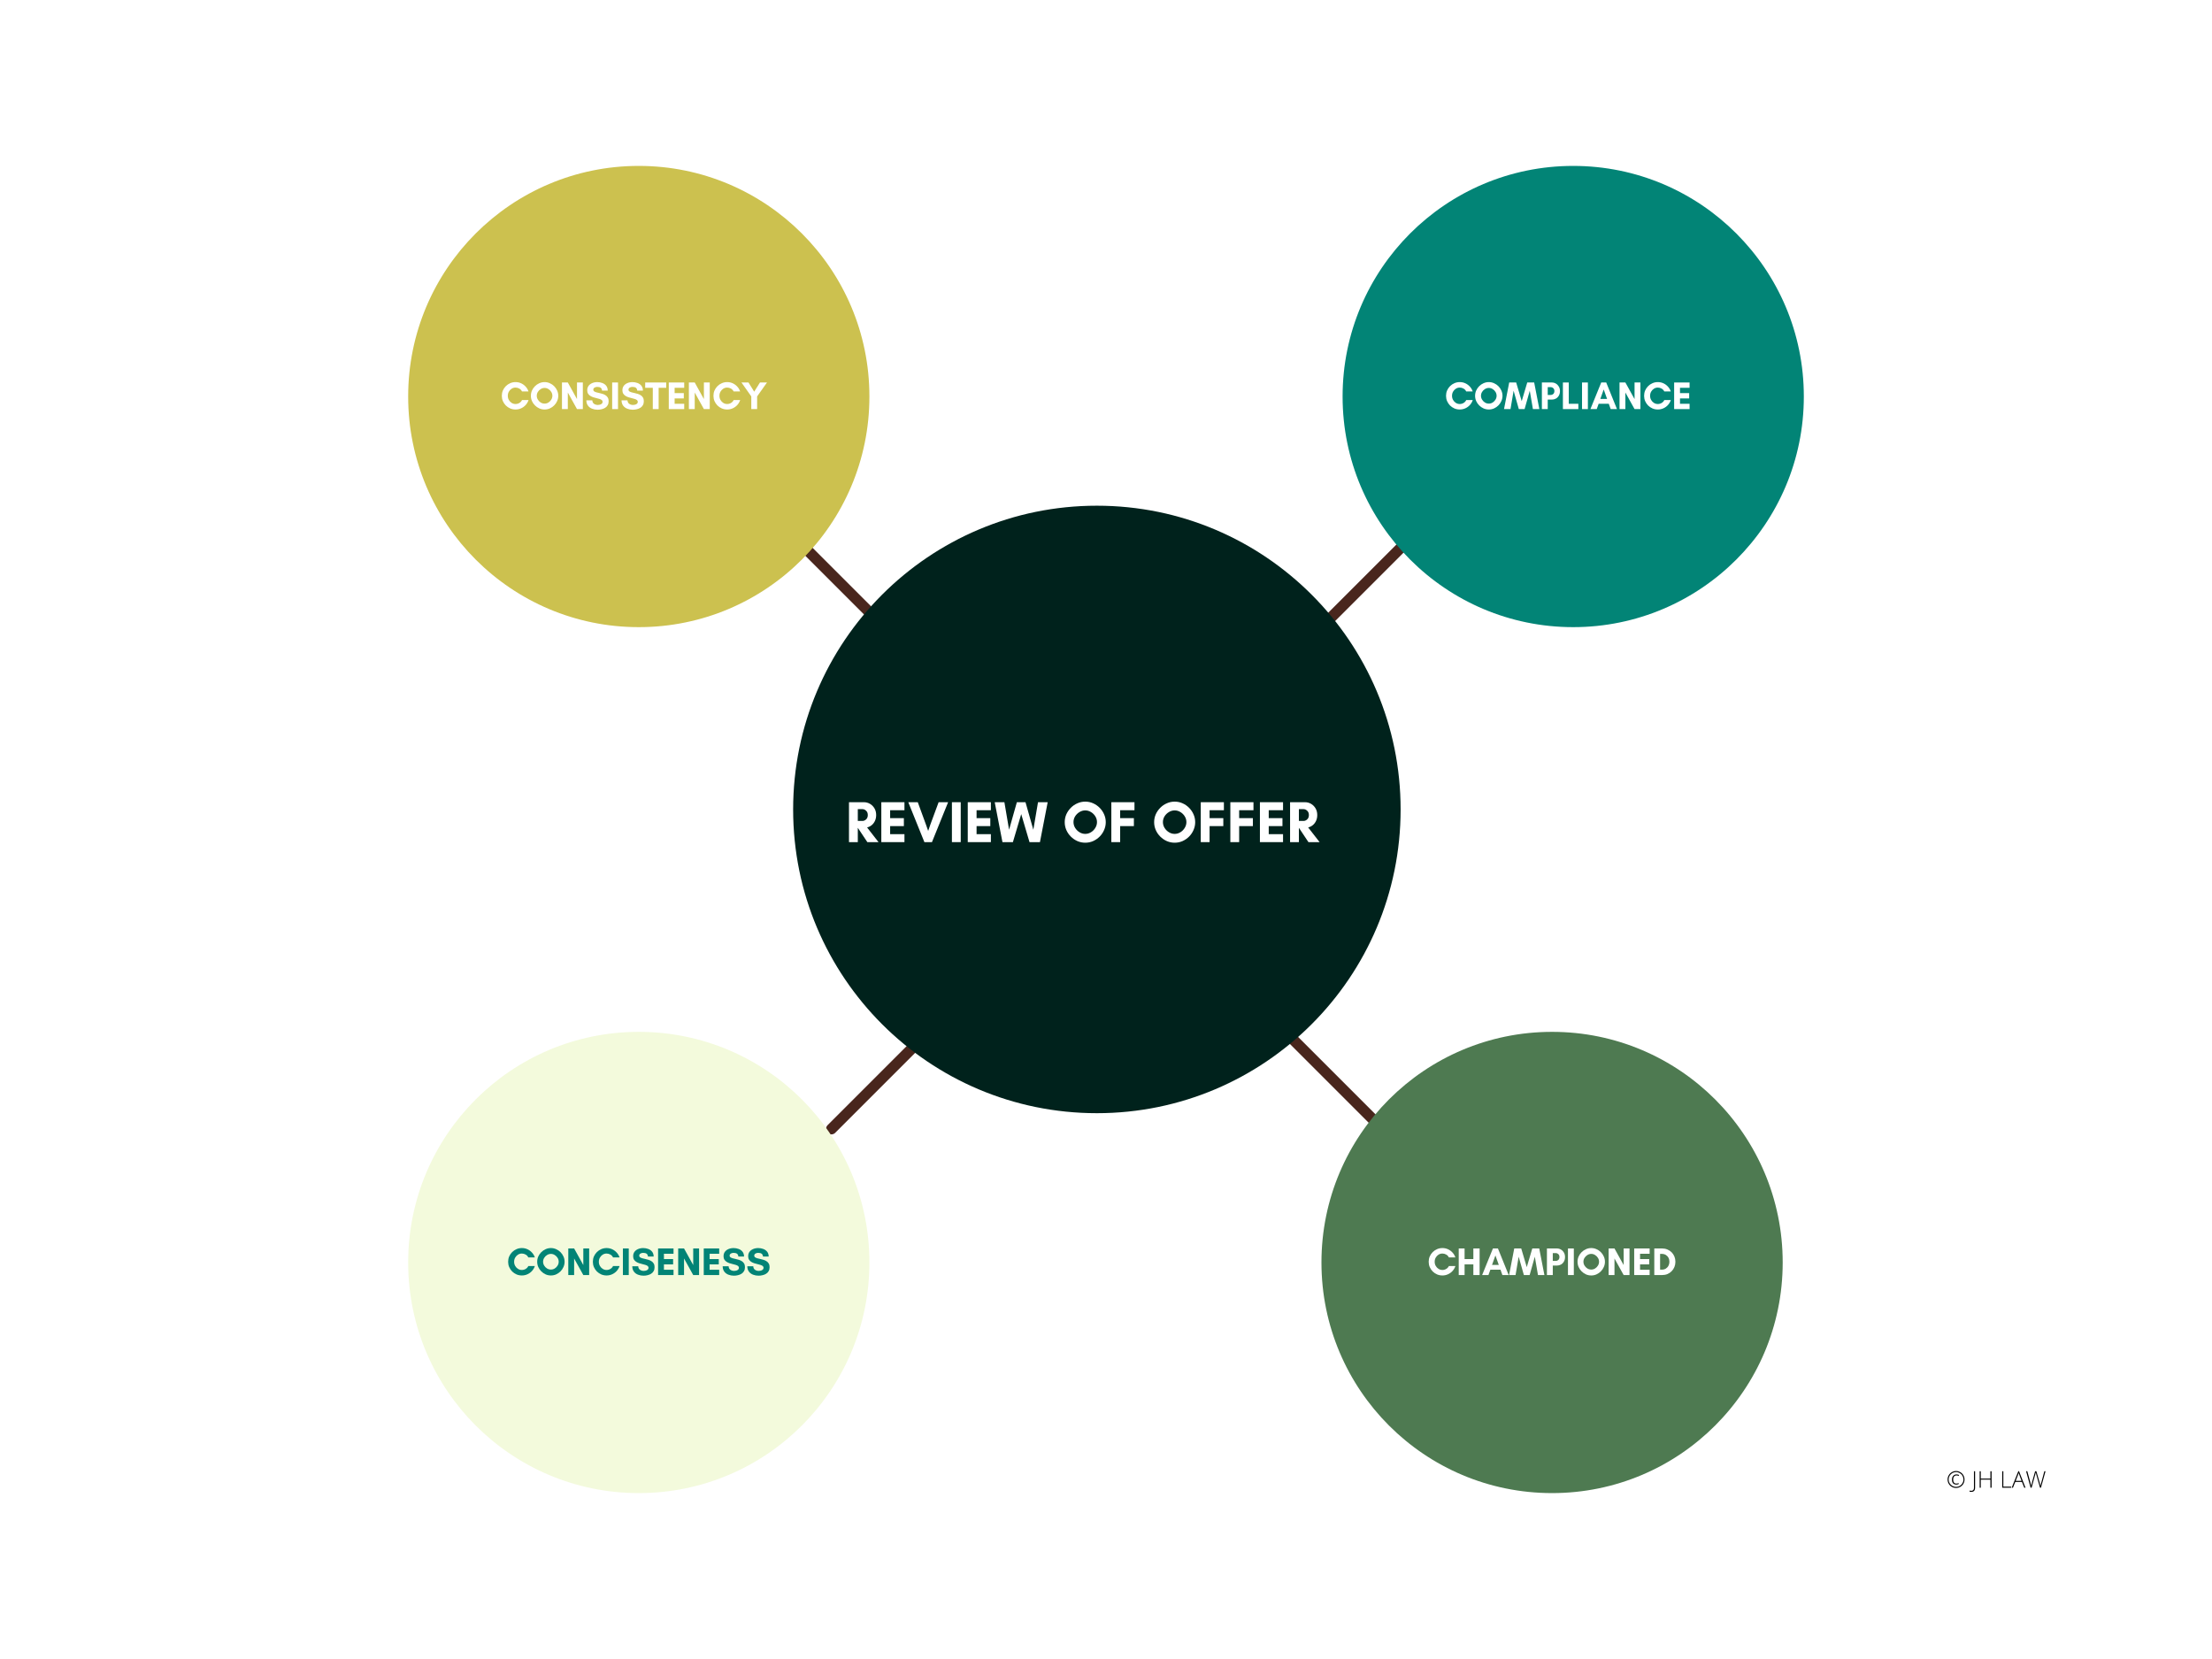
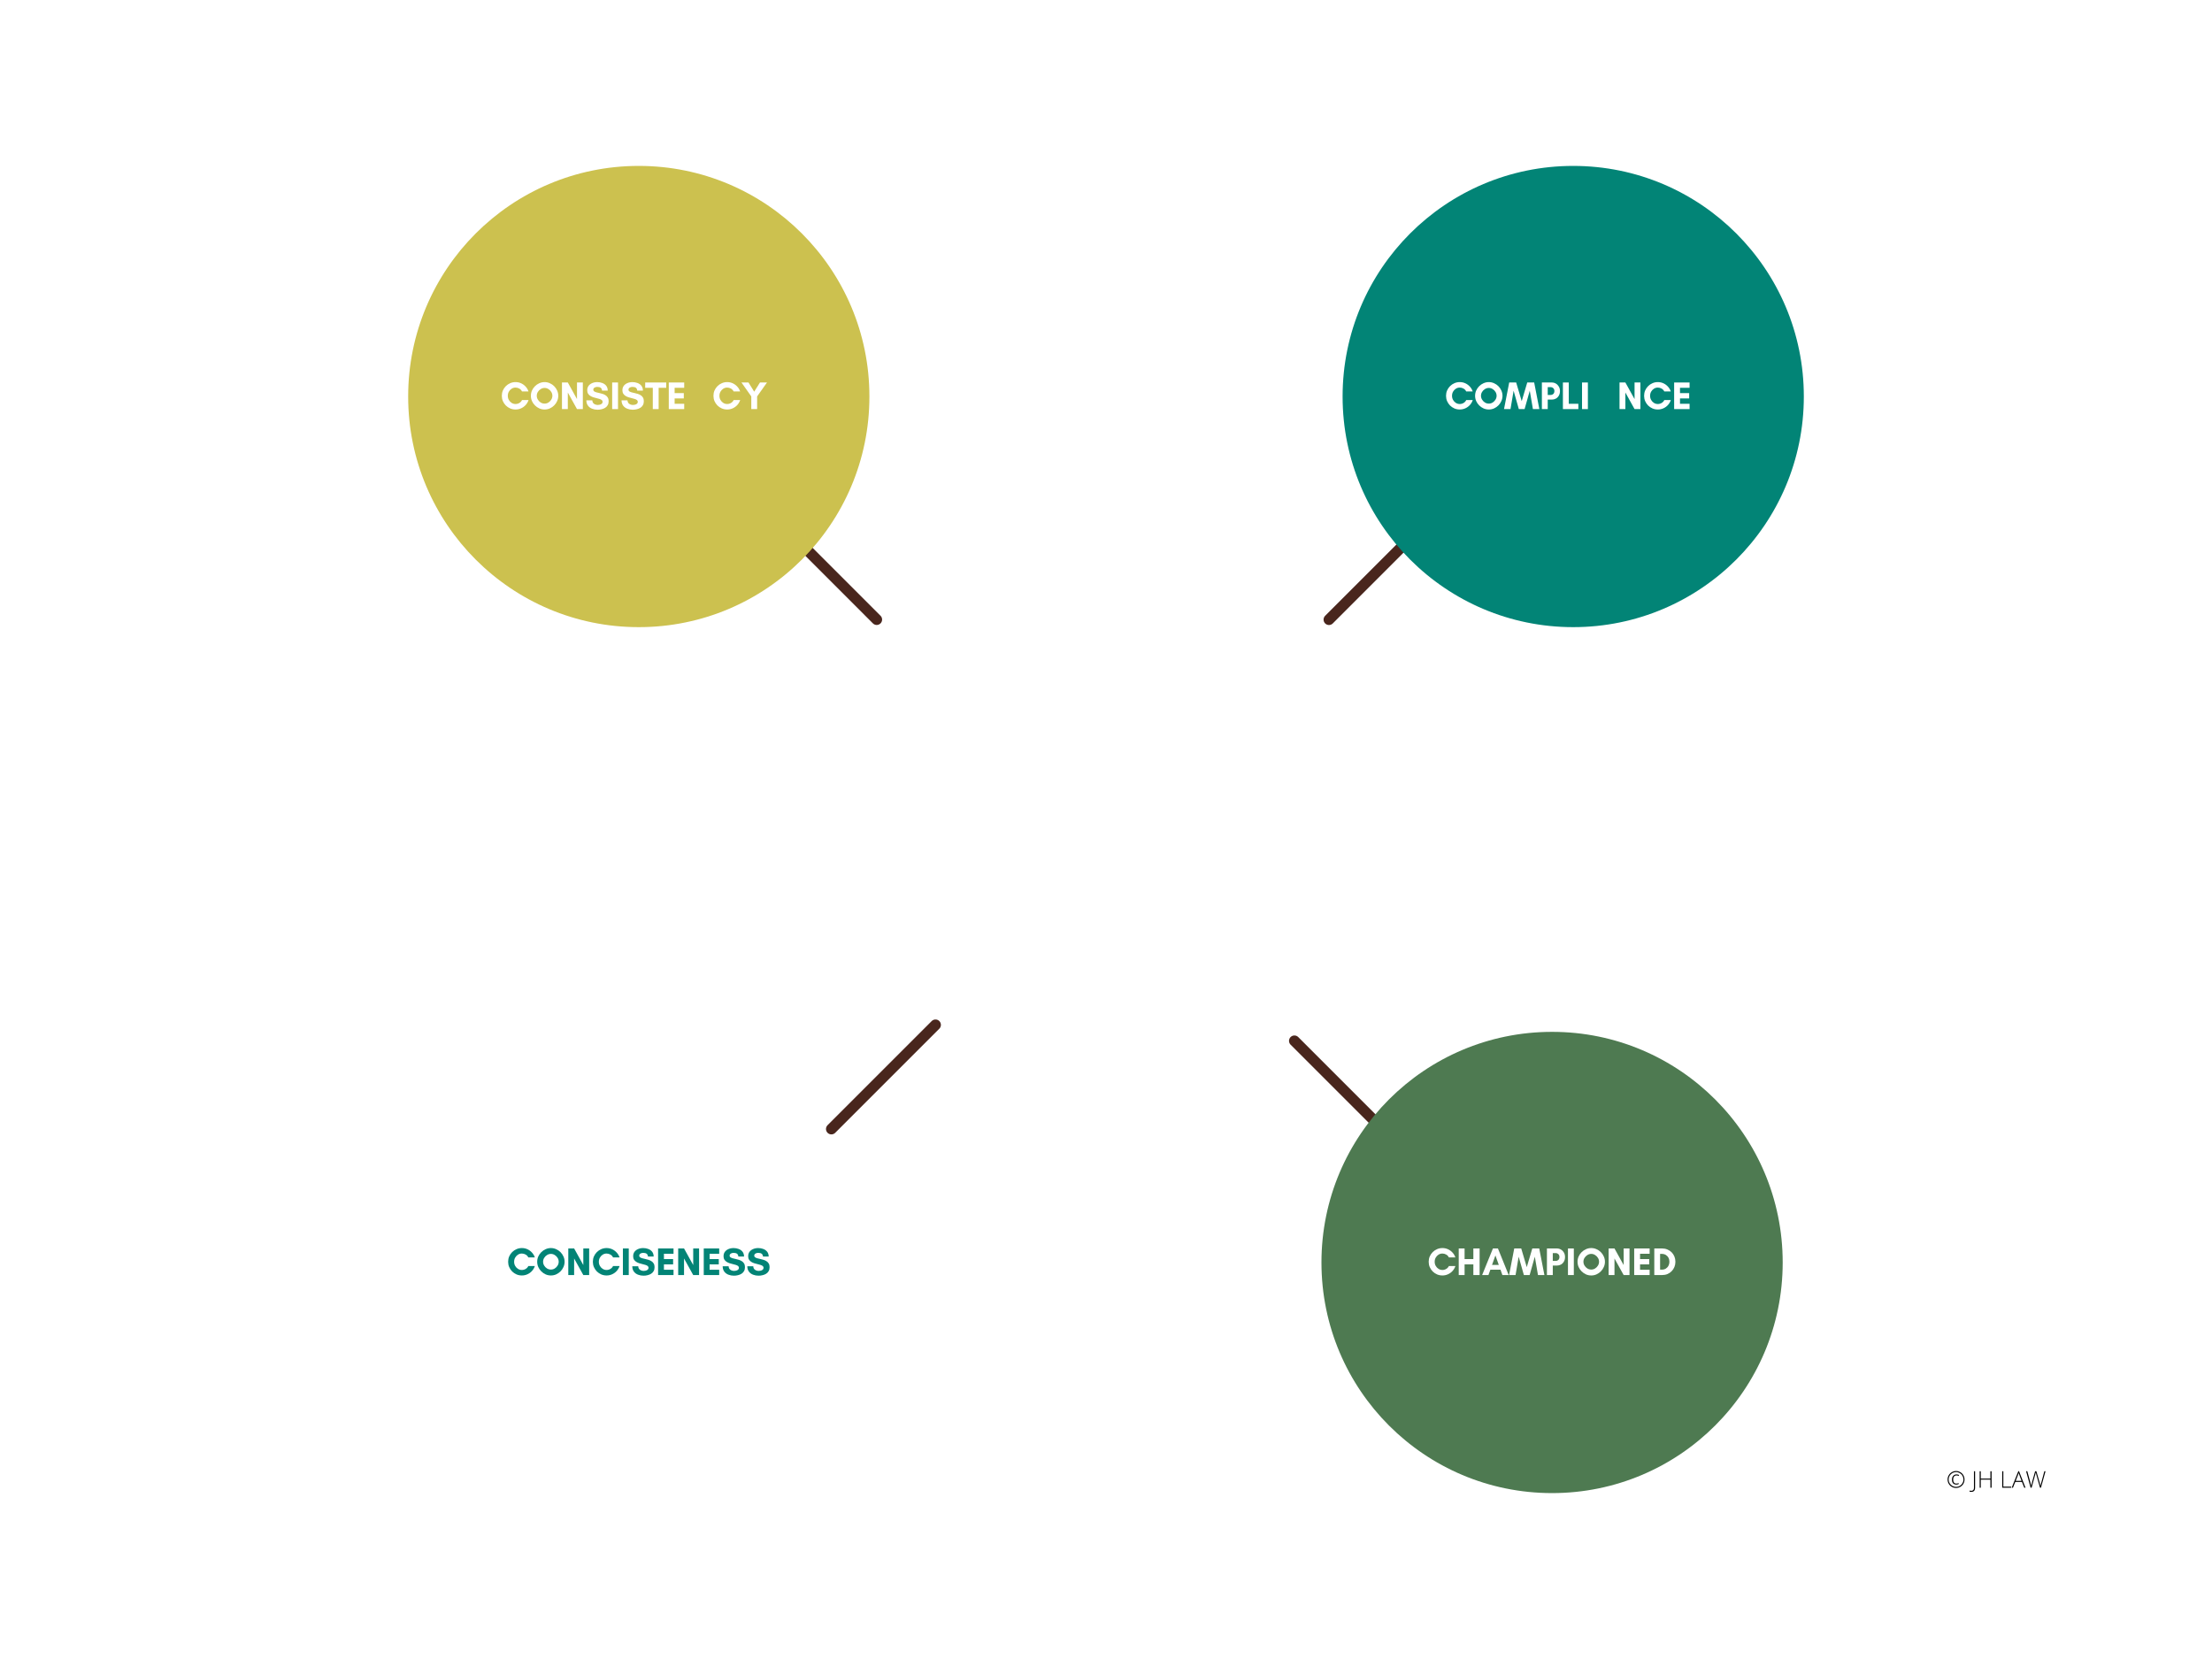
<svg xmlns="http://www.w3.org/2000/svg" width="1024" zoomAndPan="magnify" viewBox="0 0 768 576" height="768" preserveAspectRatio="xMidYMid meet" version="1.0">
  <defs>
    <g />
    <clipPath id="7019e867c0">
      <path d="M 141.715 358.258 L 301.855 358.258 L 301.855 518.398 L 141.715 518.398 Z M 141.715 358.258 " clip-rule="nonzero" />
    </clipPath>
    <clipPath id="c44b9db719">
-       <path d="M 221.785 358.258 C 177.562 358.258 141.715 394.109 141.715 438.328 C 141.715 482.551 177.562 518.398 221.785 518.398 C 266.008 518.398 301.855 482.551 301.855 438.328 C 301.855 394.109 266.008 358.258 221.785 358.258 Z M 221.785 358.258 " clip-rule="nonzero" />
-     </clipPath>
+       </clipPath>
    <clipPath id="d5727f9d93">
      <path d="M 141.715 57.602 L 301.855 57.602 L 301.855 217.742 L 141.715 217.742 Z M 141.715 57.602 " clip-rule="nonzero" />
    </clipPath>
    <clipPath id="788d99223e">
      <path d="M 221.785 57.602 C 177.562 57.602 141.715 93.449 141.715 137.672 C 141.715 181.891 177.562 217.742 221.785 217.742 C 266.008 217.742 301.855 181.891 301.855 137.672 C 301.855 93.449 266.008 57.602 221.785 57.602 Z M 221.785 57.602 " clip-rule="nonzero" />
    </clipPath>
    <clipPath id="75e8119ede">
      <path d="M 466.145 57.602 L 626.285 57.602 L 626.285 217.742 L 466.145 217.742 Z M 466.145 57.602 " clip-rule="nonzero" />
    </clipPath>
    <clipPath id="0181e76ed4">
      <path d="M 546.215 57.602 C 501.992 57.602 466.145 93.449 466.145 137.672 C 466.145 181.891 501.992 217.742 546.215 217.742 C 590.438 217.742 626.285 181.891 626.285 137.672 C 626.285 93.449 590.438 57.602 546.215 57.602 Z M 546.215 57.602 " clip-rule="nonzero" />
    </clipPath>
    <clipPath id="e2ea78c2aa">
      <path d="M 458.805 358.258 L 618.945 358.258 L 618.945 518.398 L 458.805 518.398 Z M 458.805 358.258 " clip-rule="nonzero" />
    </clipPath>
    <clipPath id="01cb0decb0">
      <path d="M 538.875 358.258 C 494.652 358.258 458.805 394.109 458.805 438.328 C 458.805 482.551 494.652 518.398 538.875 518.398 C 583.094 518.398 618.945 482.551 618.945 438.328 C 618.945 394.109 583.094 358.258 538.875 358.258 Z M 538.875 358.258 " clip-rule="nonzero" />
    </clipPath>
    <clipPath id="6fc38f0fd6">
-       <path d="M 275.375 175.578 L 486.289 175.578 L 486.289 386.496 L 275.375 386.496 Z M 275.375 175.578 " clip-rule="nonzero" />
-     </clipPath>
+       </clipPath>
    <clipPath id="228fa9780e">
      <path d="M 380.832 175.578 C 322.59 175.578 275.375 222.793 275.375 281.039 C 275.375 339.281 322.59 386.496 380.832 386.496 C 439.074 386.496 486.289 339.281 486.289 281.039 C 486.289 222.793 439.074 175.578 380.832 175.578 Z M 380.832 175.578 " clip-rule="nonzero" />
    </clipPath>
  </defs>
  <rect x="-76.8" width="921.6" fill="#ffffff" y="-57.6" height="691.2" fill-opacity="1" />
  <rect x="-76.8" width="921.6" fill="#ffffff" y="-57.6" height="691.2" fill-opacity="1" />
  <path stroke-linecap="round" transform="matrix(0.53, 0.53, -0.53, 0.53, 449.419, 358.735)" fill="none" stroke-linejoin="miter" d="M 2.499 2.502 L 65.572 2.502 " stroke="#49261d" stroke-width="5" stroke-opacity="1" stroke-miterlimit="4" />
  <path stroke-linecap="round" transform="matrix(0.53, -0.53, 0.53, 0.53, 286.005, 391.985)" fill="none" stroke-linejoin="miter" d="M 2.5 2.499 L 70.706 2.499 " stroke="#49261d" stroke-width="5" stroke-opacity="1" stroke-miterlimit="4" />
  <g clip-path="url(#7019e867c0)">
    <g clip-path="url(#c44b9db719)">
      <path fill="#f3fadc" d="M 141.715 358.258 L 301.855 358.258 L 301.855 518.398 L 141.715 518.398 Z M 141.715 358.258 " fill-opacity="1" fill-rule="nonzero" />
    </g>
  </g>
  <path stroke-linecap="round" transform="matrix(0.53, 0.53, -0.53, 0.53, 270.966, 179.031)" fill="none" stroke-linejoin="miter" d="M 2.499 2.503 L 65.572 2.503 " stroke="#49261d" stroke-width="5" stroke-opacity="1" stroke-miterlimit="4" />
  <g clip-path="url(#d5727f9d93)">
    <g clip-path="url(#788d99223e)">
      <path fill="#ccc14f" d="M 141.715 57.602 L 301.855 57.602 L 301.855 217.742 L 141.715 217.742 Z M 141.715 57.602 " fill-opacity="1" fill-rule="nonzero" />
    </g>
  </g>
  <path stroke-linecap="round" transform="matrix(0.53, -0.53, 0.53, 0.53, 458.763, 215.127)" fill="none" stroke-linejoin="miter" d="M 2.498 2.501 L 53.568 2.497 " stroke="#49261d" stroke-width="5" stroke-opacity="1" stroke-miterlimit="4" />
  <g clip-path="url(#75e8119ede)">
    <g clip-path="url(#0181e76ed4)">
      <path fill="#028476" d="M 466.145 57.602 L 626.285 57.602 L 626.285 217.742 L 466.145 217.742 Z M 466.145 57.602 " fill-opacity="1" fill-rule="nonzero" />
    </g>
  </g>
  <g clip-path="url(#e2ea78c2aa)">
    <g clip-path="url(#01cb0decb0)">
      <path fill="#4e7a51" d="M 458.805 358.258 L 618.945 358.258 L 618.945 518.398 L 458.805 518.398 Z M 458.805 358.258 " fill-opacity="1" fill-rule="nonzero" />
    </g>
  </g>
  <g clip-path="url(#6fc38f0fd6)">
    <g clip-path="url(#228fa9780e)">
      <path fill="#00221c" d="M 275.375 175.578 L 486.289 175.578 L 486.289 386.496 L 275.375 386.496 Z M 275.375 175.578 " fill-opacity="1" fill-rule="nonzero" />
    </g>
  </g>
  <g fill="#ffffff" fill-opacity="1">
    <g transform="translate(293.547, 292.384)">
      <g>
        <path d="M 4.281 -4.953 L 4.281 0 L 1.219 0 L 1.219 -13.859 L 6.422 -13.859 C 7.16 -13.859 7.852 -13.672 8.5 -13.297 C 9.145 -12.922 9.664 -12.398 10.062 -11.734 C 10.457 -11.066 10.656 -10.289 10.656 -9.406 C 10.656 -8.633 10.508 -7.945 10.219 -7.344 C 9.938 -6.75 9.555 -6.258 9.078 -5.875 C 8.609 -5.5 8.082 -5.238 7.5 -5.094 L 11.469 0 L 7.594 0 L 4.297 -4.953 Z M 5.906 -11.453 L 4.281 -11.453 L 4.281 -7.359 L 5.906 -7.359 C 6.352 -7.359 6.77 -7.535 7.156 -7.891 C 7.551 -8.242 7.75 -8.75 7.75 -9.406 C 7.75 -10.051 7.551 -10.551 7.156 -10.906 C 6.77 -11.27 6.352 -11.453 5.906 -11.453 Z M 5.906 -11.453 " />
      </g>
    </g>
  </g>
  <g fill="#ffffff" fill-opacity="1">
    <g transform="translate(304.773, 292.384)">
      <g>
        <path d="M 9.25 -2.766 L 9.25 0 L 1.219 0 L 1.219 -13.859 L 9.25 -13.859 L 9.25 -11.078 L 4.281 -11.078 L 4.281 -8.328 L 9.047 -8.328 L 9.047 -5.562 L 4.281 -5.562 L 4.281 -2.766 Z M 9.25 -2.766 " />
      </g>
    </g>
  </g>
  <g fill="#ffffff" fill-opacity="1">
    <g transform="translate(315.245, 292.384)">
      <g>
        <path d="M 13.938 -13.859 L 8.328 0 L 5.703 0 L 0.109 -13.859 L 3.406 -13.859 L 6.25 -6.078 L 7.016 -3.891 L 7.766 -6.078 L 10.641 -13.859 Z M 13.938 -13.859 " />
      </g>
    </g>
  </g>
  <g fill="#ffffff" fill-opacity="1">
    <g transform="translate(329.282, 292.384)">
      <g>
        <path d="M 4.281 0 L 1.219 0 L 1.219 -13.859 L 4.281 -13.859 Z M 4.281 0 " />
      </g>
    </g>
  </g>
  <g fill="#ffffff" fill-opacity="1">
    <g transform="translate(334.782, 292.384)">
      <g>
        <path d="M 9.25 -2.766 L 9.25 0 L 1.219 0 L 1.219 -13.859 L 9.25 -13.859 L 9.25 -11.078 L 4.281 -11.078 L 4.281 -8.328 L 9.047 -8.328 L 9.047 -5.562 L 4.281 -5.562 L 4.281 -2.766 Z M 9.25 -2.766 " />
      </g>
    </g>
  </g>
  <g fill="#ffffff" fill-opacity="1">
    <g transform="translate(345.254, 292.384)">
      <g>
        <path d="M 18.5 -13.859 L 15.812 0 L 12.188 0 L 9.312 -9.719 L 6.422 0 L 2.797 0 L 0.109 -13.859 L 3.469 -13.859 L 5.094 -4.297 L 7.797 -13.859 L 10.797 -13.859 L 13.516 -4.297 L 15.141 -13.859 Z M 18.5 -13.859 " />
      </g>
    </g>
  </g>
  <g fill="#ffffff" fill-opacity="1">
    <g transform="translate(363.854, 292.384)">
      <g />
    </g>
  </g>
  <g fill="#ffffff" fill-opacity="1">
    <g transform="translate(368.948, 292.384)">
      <g>
        <path d="M 11.922 -6.953 C 11.922 -7.672 11.727 -8.336 11.344 -8.953 C 10.969 -9.566 10.469 -10.062 9.844 -10.438 C 9.227 -10.82 8.562 -11.016 7.844 -11.016 C 7.133 -11.016 6.469 -10.82 5.844 -10.438 C 5.219 -10.062 4.711 -9.566 4.328 -8.953 C 3.953 -8.336 3.766 -7.672 3.766 -6.953 C 3.766 -6.242 3.953 -5.578 4.328 -4.953 C 4.711 -4.328 5.219 -3.82 5.844 -3.438 C 6.469 -3.051 7.133 -2.859 7.844 -2.859 C 8.562 -2.859 9.227 -3.051 9.844 -3.438 C 10.469 -3.82 10.969 -4.328 11.344 -4.953 C 11.727 -5.578 11.922 -6.242 11.922 -6.953 Z M 14.969 -6.922 C 14.969 -5.973 14.773 -5.066 14.391 -4.203 C 14.016 -3.336 13.5 -2.578 12.844 -1.922 C 12.188 -1.266 11.43 -0.742 10.578 -0.359 C 9.723 0.016 8.812 0.203 7.844 0.203 C 6.895 0.203 5.988 0.016 5.125 -0.359 C 4.258 -0.742 3.5 -1.266 2.844 -1.922 C 2.188 -2.578 1.664 -3.336 1.281 -4.203 C 0.906 -5.066 0.719 -5.973 0.719 -6.922 C 0.719 -7.891 0.906 -8.801 1.281 -9.656 C 1.664 -10.508 2.188 -11.266 2.844 -11.922 C 3.5 -12.586 4.258 -13.109 5.125 -13.484 C 5.988 -13.867 6.895 -14.062 7.844 -14.062 C 8.812 -14.062 9.723 -13.867 10.578 -13.484 C 11.43 -13.109 12.188 -12.586 12.844 -11.922 C 13.5 -11.266 14.016 -10.508 14.391 -9.656 C 14.773 -8.801 14.969 -7.891 14.969 -6.922 Z M 14.969 -6.922 " />
      </g>
    </g>
  </g>
  <g fill="#ffffff" fill-opacity="1">
    <g transform="translate(384.635, 292.384)">
      <g>
        <path d="M 9.047 -5.562 L 4.281 -5.562 L 4.281 0 L 1.219 0 L 1.219 -13.859 L 9.25 -13.859 L 9.25 -11.078 L 4.281 -11.078 L 4.281 -8.328 L 9.047 -8.328 Z M 9.047 -5.562 " />
      </g>
    </g>
  </g>
  <g fill="#ffffff" fill-opacity="1">
    <g transform="translate(394.903, 292.384)">
      <g />
    </g>
  </g>
  <g fill="#ffffff" fill-opacity="1">
    <g transform="translate(399.996, 292.384)">
      <g>
        <path d="M 11.922 -6.953 C 11.922 -7.672 11.727 -8.336 11.344 -8.953 C 10.969 -9.566 10.469 -10.062 9.844 -10.438 C 9.227 -10.82 8.562 -11.016 7.844 -11.016 C 7.133 -11.016 6.469 -10.82 5.844 -10.438 C 5.219 -10.062 4.711 -9.566 4.328 -8.953 C 3.953 -8.336 3.766 -7.672 3.766 -6.953 C 3.766 -6.242 3.953 -5.578 4.328 -4.953 C 4.711 -4.328 5.219 -3.82 5.844 -3.438 C 6.469 -3.051 7.133 -2.859 7.844 -2.859 C 8.562 -2.859 9.227 -3.051 9.844 -3.438 C 10.469 -3.82 10.969 -4.328 11.344 -4.953 C 11.727 -5.578 11.922 -6.242 11.922 -6.953 Z M 14.969 -6.922 C 14.969 -5.973 14.773 -5.066 14.391 -4.203 C 14.016 -3.336 13.5 -2.578 12.844 -1.922 C 12.188 -1.266 11.43 -0.742 10.578 -0.359 C 9.723 0.016 8.812 0.203 7.844 0.203 C 6.895 0.203 5.988 0.016 5.125 -0.359 C 4.258 -0.742 3.5 -1.266 2.844 -1.922 C 2.188 -2.578 1.664 -3.336 1.281 -4.203 C 0.906 -5.066 0.719 -5.973 0.719 -6.922 C 0.719 -7.891 0.906 -8.801 1.281 -9.656 C 1.664 -10.508 2.188 -11.266 2.844 -11.922 C 3.5 -12.586 4.258 -13.109 5.125 -13.484 C 5.988 -13.867 6.895 -14.062 7.844 -14.062 C 8.812 -14.062 9.723 -13.867 10.578 -13.484 C 11.43 -13.109 12.188 -12.586 12.844 -11.922 C 13.5 -11.266 14.016 -10.508 14.391 -9.656 C 14.773 -8.801 14.969 -7.891 14.969 -6.922 Z M 14.969 -6.922 " />
      </g>
    </g>
  </g>
  <g fill="#ffffff" fill-opacity="1">
    <g transform="translate(415.683, 292.384)">
      <g>
        <path d="M 9.047 -5.562 L 4.281 -5.562 L 4.281 0 L 1.219 0 L 1.219 -13.859 L 9.25 -13.859 L 9.25 -11.078 L 4.281 -11.078 L 4.281 -8.328 L 9.047 -8.328 Z M 9.047 -5.562 " />
      </g>
    </g>
  </g>
  <g fill="#ffffff" fill-opacity="1">
    <g transform="translate(425.951, 292.384)">
      <g>
        <path d="M 9.047 -5.562 L 4.281 -5.562 L 4.281 0 L 1.219 0 L 1.219 -13.859 L 9.25 -13.859 L 9.25 -11.078 L 4.281 -11.078 L 4.281 -8.328 L 9.047 -8.328 Z M 9.047 -5.562 " />
      </g>
    </g>
  </g>
  <g fill="#ffffff" fill-opacity="1">
    <g transform="translate(436.219, 292.384)">
      <g>
        <path d="M 9.25 -2.766 L 9.25 0 L 1.219 0 L 1.219 -13.859 L 9.25 -13.859 L 9.25 -11.078 L 4.281 -11.078 L 4.281 -8.328 L 9.047 -8.328 L 9.047 -5.562 L 4.281 -5.562 L 4.281 -2.766 Z M 9.25 -2.766 " />
      </g>
    </g>
  </g>
  <g fill="#ffffff" fill-opacity="1">
    <g transform="translate(446.691, 292.384)">
      <g>
        <path d="M 4.281 -4.953 L 4.281 0 L 1.219 0 L 1.219 -13.859 L 6.422 -13.859 C 7.16 -13.859 7.852 -13.672 8.5 -13.297 C 9.145 -12.922 9.664 -12.398 10.062 -11.734 C 10.457 -11.066 10.656 -10.289 10.656 -9.406 C 10.656 -8.633 10.508 -7.945 10.219 -7.344 C 9.938 -6.75 9.555 -6.258 9.078 -5.875 C 8.609 -5.5 8.082 -5.238 7.5 -5.094 L 11.469 0 L 7.594 0 L 4.297 -4.953 Z M 5.906 -11.453 L 4.281 -11.453 L 4.281 -7.359 L 5.906 -7.359 C 6.352 -7.359 6.77 -7.535 7.156 -7.891 C 7.551 -8.242 7.75 -8.75 7.75 -9.406 C 7.75 -10.051 7.551 -10.551 7.156 -10.906 C 6.77 -11.27 6.352 -11.453 5.906 -11.453 Z M 5.906 -11.453 " />
      </g>
    </g>
  </g>
  <g fill="#ffffff" fill-opacity="1">
    <g transform="translate(457.917, 292.384)">
      <g />
    </g>
  </g>
  <g fill="#ffffff" fill-opacity="1">
    <g transform="translate(463.011, 292.384)">
      <g />
    </g>
  </g>
  <g fill="#ffffff" fill-opacity="1">
    <g transform="translate(501.592, 142.036)">
      <g>
        <path d="M 7.484 -3.141 L 9.75 -3.141 C 9.539 -2.504 9.211 -1.938 8.766 -1.438 C 8.328 -0.945 7.801 -0.562 7.188 -0.281 C 6.582 0 5.93 0.141 5.234 0.141 C 4.578 0.141 3.961 0.02 3.391 -0.219 C 2.816 -0.469 2.305 -0.812 1.859 -1.25 C 1.422 -1.695 1.078 -2.207 0.828 -2.781 C 0.586 -3.352 0.469 -3.961 0.469 -4.609 C 0.469 -5.266 0.586 -5.879 0.828 -6.453 C 1.078 -7.023 1.422 -7.531 1.859 -7.969 C 2.305 -8.414 2.816 -8.758 3.391 -9 C 3.961 -9.25 4.578 -9.375 5.234 -9.375 C 5.93 -9.375 6.582 -9.234 7.188 -8.953 C 7.789 -8.672 8.312 -8.285 8.75 -7.797 C 9.195 -7.316 9.523 -6.758 9.734 -6.125 L 7.469 -6.125 C 7.281 -6.539 6.977 -6.867 6.562 -7.109 C 6.145 -7.348 5.703 -7.469 5.234 -7.469 C 4.734 -7.469 4.281 -7.336 3.875 -7.078 C 3.469 -6.816 3.145 -6.473 2.906 -6.047 C 2.664 -5.617 2.547 -5.141 2.547 -4.609 C 2.547 -4.086 2.664 -3.613 2.906 -3.188 C 3.145 -2.758 3.469 -2.414 3.875 -2.156 C 4.281 -1.895 4.734 -1.766 5.234 -1.766 C 5.711 -1.766 6.16 -1.891 6.578 -2.141 C 6.992 -2.398 7.297 -2.734 7.484 -3.141 Z M 7.484 -3.141 " />
      </g>
    </g>
  </g>
  <g fill="#ffffff" fill-opacity="1">
    <g transform="translate(511.678, 142.036)">
      <g>
        <path d="M 7.938 -4.625 C 7.938 -5.102 7.812 -5.547 7.562 -5.953 C 7.312 -6.367 6.977 -6.703 6.562 -6.953 C 6.156 -7.211 5.711 -7.344 5.234 -7.344 C 4.754 -7.344 4.305 -7.211 3.891 -6.953 C 3.473 -6.703 3.141 -6.367 2.891 -5.953 C 2.641 -5.547 2.516 -5.102 2.516 -4.625 C 2.516 -4.156 2.641 -3.711 2.891 -3.297 C 3.141 -2.879 3.473 -2.539 3.891 -2.281 C 4.305 -2.031 4.754 -1.906 5.234 -1.906 C 5.711 -1.906 6.156 -2.031 6.562 -2.281 C 6.977 -2.539 7.312 -2.879 7.562 -3.297 C 7.812 -3.711 7.938 -4.156 7.938 -4.625 Z M 9.984 -4.609 C 9.984 -3.984 9.852 -3.379 9.594 -2.797 C 9.344 -2.223 9 -1.719 8.562 -1.281 C 8.125 -0.844 7.617 -0.492 7.047 -0.234 C 6.473 0.016 5.867 0.141 5.234 0.141 C 4.598 0.141 3.988 0.016 3.406 -0.234 C 2.832 -0.492 2.328 -0.844 1.891 -1.281 C 1.453 -1.719 1.102 -2.223 0.844 -2.797 C 0.594 -3.379 0.469 -3.984 0.469 -4.609 C 0.469 -5.254 0.594 -5.863 0.844 -6.438 C 1.102 -7.008 1.453 -7.516 1.891 -7.953 C 2.328 -8.391 2.832 -8.734 3.406 -8.984 C 3.988 -9.242 4.598 -9.375 5.234 -9.375 C 5.867 -9.375 6.473 -9.242 7.047 -8.984 C 7.617 -8.734 8.125 -8.391 8.562 -7.953 C 9 -7.516 9.344 -7.008 9.594 -6.438 C 9.852 -5.863 9.984 -5.254 9.984 -4.609 Z M 9.984 -4.609 " />
      </g>
    </g>
  </g>
  <g fill="#ffffff" fill-opacity="1">
    <g transform="translate(522.13, 142.036)">
      <g>
        <path d="M 12.328 0 L 10.094 0 L 9 -6.375 L 7.203 0 L 5.203 0 L 3.391 -6.375 L 2.312 0 L 0.062 0 L 1.859 -9.234 L 4.281 -9.234 L 6.203 -2.75 L 8.125 -9.234 L 10.531 -9.234 Z M 12.328 0 " />
      </g>
    </g>
  </g>
  <g fill="#ffffff" fill-opacity="1">
    <g transform="translate(534.523, 142.036)">
      <g>
        <path d="M 2.844 -3.297 L 2.844 0 L 0.812 0 L 0.812 -9.234 L 4.281 -9.234 C 4.781 -9.234 5.242 -9.109 5.672 -8.859 C 6.098 -8.609 6.441 -8.258 6.703 -7.812 C 6.961 -7.375 7.094 -6.859 7.094 -6.266 C 7.094 -5.648 6.961 -5.117 6.703 -4.672 C 6.441 -4.223 6.098 -3.879 5.672 -3.641 C 5.242 -3.41 4.781 -3.297 4.281 -3.297 Z M 3.938 -7.625 L 2.844 -7.625 L 2.844 -4.906 L 3.938 -4.906 C 4.238 -4.906 4.516 -5.02 4.766 -5.25 C 5.023 -5.488 5.156 -5.828 5.156 -6.266 C 5.156 -6.691 5.023 -7.023 4.766 -7.266 C 4.516 -7.504 4.238 -7.625 3.938 -7.625 Z M 3.938 -7.625 " />
      </g>
    </g>
  </g>
  <g fill="#ffffff" fill-opacity="1">
    <g transform="translate(541.826, 142.036)">
      <g>
        <path d="M 0.812 0 L 0.812 -9.234 L 2.844 -9.234 L 2.844 -1.844 L 6.172 -1.844 L 6.172 0 Z M 0.812 0 " />
      </g>
    </g>
  </g>
  <g fill="#ffffff" fill-opacity="1">
    <g transform="translate(548.464, 142.036)">
      <g>
        <path d="M 2.844 0 L 0.812 0 L 0.812 -9.234 L 2.844 -9.234 Z M 2.844 0 " />
      </g>
    </g>
  </g>
  <g fill="#ffffff" fill-opacity="1">
    <g transform="translate(552.129, 142.036)">
      <g>
+         </g>
+     </g>
+   </g>
+   <g fill="#ffffff" fill-opacity="1">
+     <g transform="translate(561.482, 142.036)">
+       <g>
+         <path d="M 8.062 0 L 6.031 0 L 2.844 -5.75 L 2.844 0 L 0.812 0 L 0.812 -9.234 L 2.844 -9.234 L 6.031 -3.469 L 6.031 -9.234 L 8.062 -9.234 Z M 8.062 0 " />
+       </g>
+     </g>
+   </g>
+   <g fill="#ffffff" fill-opacity="1">
+     <g transform="translate(570.36, 142.036)">
+       <g>
+         <path d="M 7.484 -3.141 L 9.75 -3.141 C 9.539 -2.504 9.211 -1.938 8.766 -1.438 C 8.328 -0.945 7.801 -0.562 7.188 -0.281 C 6.582 0 5.93 0.141 5.234 0.141 C 4.578 0.141 3.961 0.02 3.391 -0.219 C 2.816 -0.469 2.305 -0.812 1.859 -1.25 C 1.422 -1.695 1.078 -2.207 0.828 -2.781 C 0.586 -3.352 0.469 -3.961 0.469 -4.609 C 0.469 -5.266 0.586 -5.879 0.828 -6.453 C 1.078 -7.023 1.422 -7.531 1.859 -7.969 C 2.305 -8.414 2.816 -8.758 3.391 -9 C 3.961 -9.25 4.578 -9.375 5.234 -9.375 C 5.93 -9.375 6.582 -9.234 7.188 -8.953 C 7.789 -8.672 8.312 -8.285 8.75 -7.797 C 9.195 -7.316 9.523 -6.758 9.734 -6.125 L 7.469 -6.125 C 7.281 -6.539 6.977 -6.867 6.562 -7.109 C 6.145 -7.348 5.703 -7.469 5.234 -7.469 C 4.734 -7.469 4.281 -7.336 3.875 -7.078 C 3.469 -6.816 3.145 -6.473 2.906 -6.047 C 2.664 -5.617 2.547 -5.141 2.547 -4.609 C 2.547 -4.086 2.664 -3.613 2.906 -3.188 C 3.145 -2.758 3.469 -2.414 3.875 -2.156 C 4.281 -1.895 4.734 -1.766 5.234 -1.766 C 5.711 -1.766 6.16 -1.891 6.578 -2.141 C 6.992 -2.398 7.297 -2.734 7.484 -3.141 Z M 7.484 -3.141 " />
+       </g>
+     </g>
+   </g>
+   <g fill="#ffffff" fill-opacity="1">
+     <g transform="translate(580.445, 142.036)">
+       <g>
+         <path d="M 6.172 -1.844 L 6.172 0 L 0.812 0 L 0.812 -9.234 L 6.172 -9.234 L 6.172 -7.391 L 2.844 -7.391 L 2.844 -5.547 L 6.031 -5.547 L 6.031 -3.703 L 2.844 -3.703 L 2.844 -1.844 Z M 6.172 -1.844 " />
+       </g>
+     </g>
+   </g>
+   <g fill="#ffffff" fill-opacity="1">
+     <g transform="translate(587.426, 142.036)">
+       <g />
+     </g>
+   </g>
+   <g fill="#ffffff" fill-opacity="1">
+     <g transform="translate(173.762, 142.036)">
+       <g>
+         <path d="M 7.484 -3.141 L 9.75 -3.141 C 9.539 -2.504 9.211 -1.938 8.766 -1.438 C 8.328 -0.945 7.801 -0.562 7.188 -0.281 C 6.582 0 5.93 0.141 5.234 0.141 C 4.578 0.141 3.961 0.02 3.391 -0.219 C 2.816 -0.469 2.305 -0.812 1.859 -1.25 C 1.422 -1.695 1.078 -2.207 0.828 -2.781 C 0.586 -3.352 0.469 -3.961 0.469 -4.609 C 0.469 -5.266 0.586 -5.879 0.828 -6.453 C 1.078 -7.023 1.422 -7.531 1.859 -7.969 C 2.305 -8.414 2.816 -8.758 3.391 -9 C 3.961 -9.25 4.578 -9.375 5.234 -9.375 C 5.93 -9.375 6.582 -9.234 7.188 -8.953 C 7.789 -8.672 8.312 -8.285 8.75 -7.797 C 9.195 -7.316 9.523 -6.758 9.734 -6.125 L 7.469 -6.125 C 7.281 -6.539 6.977 -6.867 6.562 -7.109 C 6.145 -7.348 5.703 -7.469 5.234 -7.469 C 4.734 -7.469 4.281 -7.336 3.875 -7.078 C 3.469 -6.816 3.145 -6.473 2.906 -6.047 C 2.664 -5.617 2.547 -5.141 2.547 -4.609 C 2.547 -4.086 2.664 -3.613 2.906 -3.188 C 3.145 -2.758 3.469 -2.414 3.875 -2.156 C 4.281 -1.895 4.734 -1.766 5.234 -1.766 C 5.711 -1.766 6.16 -1.891 6.578 -2.141 C 6.992 -2.398 7.297 -2.734 7.484 -3.141 Z M 7.484 -3.141 " />
+       </g>
+     </g>
+   </g>
+   <g fill="#ffffff" fill-opacity="1">
+     <g transform="translate(183.848, 142.036)">
+       <g>
+         <path d="M 7.938 -4.625 C 7.938 -5.102 7.812 -5.547 7.562 -5.953 C 7.312 -6.367 6.977 -6.703 6.562 -6.953 C 6.156 -7.211 5.711 -7.344 5.234 -7.344 C 4.754 -7.344 4.305 -7.211 3.891 -6.953 C 3.473 -6.703 3.141 -6.367 2.891 -5.953 C 2.641 -5.547 2.516 -5.102 2.516 -4.625 C 2.516 -4.156 2.641 -3.711 2.891 -3.297 C 3.141 -2.879 3.473 -2.539 3.891 -2.281 C 4.305 -2.031 4.754 -1.906 5.234 -1.906 C 5.711 -1.906 6.156 -2.031 6.562 -2.281 C 6.977 -2.539 7.312 -2.879 7.562 -3.297 C 7.812 -3.711 7.938 -4.156 7.938 -4.625 Z M 9.984 -4.609 C 9.984 -3.984 9.852 -3.379 9.594 -2.797 C 9.344 -2.223 9 -1.719 8.562 -1.281 C 8.125 -0.844 7.617 -0.492 7.047 -0.234 C 6.473 0.016 5.867 0.141 5.234 0.141 C 4.598 0.141 3.988 0.016 3.406 -0.234 C 2.832 -0.492 2.328 -0.844 1.891 -1.281 C 1.453 -1.719 1.102 -2.223 0.844 -2.797 C 0.594 -3.379 0.469 -3.984 0.469 -4.609 C 0.469 -5.254 0.594 -5.863 0.844 -6.438 C 1.102 -7.008 1.453 -7.516 1.891 -7.953 C 2.328 -8.391 2.832 -8.734 3.406 -8.984 C 3.988 -9.242 4.598 -9.375 5.234 -9.375 C 5.867 -9.375 6.473 -9.242 7.047 -8.984 C 7.617 -8.734 8.125 -8.391 8.562 -7.953 C 9 -7.516 9.344 -7.008 9.594 -6.438 C 9.852 -5.863 9.984 -5.254 9.984 -4.609 Z M 9.984 -4.609 " />
+       </g>
+     </g>
+   </g>
+   <g fill="#ffffff" fill-opacity="1">
+     <g transform="translate(194.3, 142.036)">
+       <g>
+         <path d="M 8.062 0 L 6.031 0 L 2.844 -5.75 L 2.844 0 L 0.812 0 L 0.812 -9.234 L 2.844 -9.234 L 6.031 -3.469 L 6.031 -9.234 L 8.062 -9.234 Z M 8.062 0 " />
+       </g>
+     </g>
+   </g>
+   <g fill="#ffffff" fill-opacity="1">
+     <g transform="translate(203.177, 142.036)">
+       <g>
+         <path d="M 4.406 -1.438 C 4.613 -1.438 4.844 -1.469 5.094 -1.531 C 5.352 -1.602 5.578 -1.719 5.766 -1.875 C 5.953 -2.039 6.047 -2.258 6.047 -2.531 C 6.047 -2.781 5.945 -2.984 5.75 -3.141 C 5.551 -3.297 5.297 -3.422 4.984 -3.516 C 4.672 -3.617 4.32 -3.711 3.938 -3.797 C 3.562 -3.879 3.18 -3.984 2.797 -4.109 C 2.422 -4.234 2.078 -4.395 1.766 -4.594 C 1.453 -4.789 1.195 -5.047 1 -5.359 C 0.801 -5.68 0.703 -6.086 0.703 -6.578 C 0.703 -7.055 0.801 -7.469 1 -7.812 C 1.195 -8.164 1.461 -8.457 1.797 -8.688 C 2.129 -8.914 2.5 -9.086 2.906 -9.203 C 3.32 -9.316 3.738 -9.375 4.156 -9.375 C 4.789 -9.375 5.383 -9.27 5.938 -9.062 C 6.488 -8.863 6.938 -8.551 7.281 -8.125 C 7.633 -7.695 7.816 -7.129 7.828 -6.422 L 5.859 -6.422 C 5.805 -6.898 5.641 -7.234 5.359 -7.422 C 5.078 -7.609 4.688 -7.703 4.188 -7.703 C 3.988 -7.703 3.785 -7.672 3.578 -7.609 C 3.367 -7.547 3.188 -7.441 3.031 -7.297 C 2.883 -7.16 2.812 -6.973 2.812 -6.734 C 2.812 -6.492 2.906 -6.305 3.094 -6.172 C 3.289 -6.035 3.547 -5.922 3.859 -5.828 C 4.18 -5.742 4.531 -5.66 4.906 -5.578 C 5.289 -5.492 5.672 -5.395 6.047 -5.281 C 6.422 -5.164 6.766 -5.004 7.078 -4.797 C 7.398 -4.598 7.656 -4.332 7.844 -4 C 8.039 -3.676 8.141 -3.258 8.141 -2.75 C 8.141 -2.207 8.031 -1.742 7.812 -1.359 C 7.602 -0.984 7.312 -0.68 6.938 -0.453 C 6.57 -0.223 6.16 -0.055 5.703 0.047 C 5.254 0.16 4.789 0.219 4.312 0.219 C 3.633 0.219 3 0.102 2.406 -0.125 C 1.812 -0.352 1.332 -0.707 0.969 -1.188 C 0.602 -1.676 0.414 -2.297 0.406 -3.047 L 2.469 -3.047 C 2.5 -2.492 2.703 -2.086 3.078 -1.828 C 3.461 -1.566 3.906 -1.438 4.406 -1.438 Z M 4.406 -1.438 " />
+       </g>
+     </g>
+   </g>
+   <g fill="#ffffff" fill-opacity="1">
+     <g transform="translate(211.729, 142.036)">
+       <g>
+         <path d="M 2.844 0 L 0.812 0 L 0.812 -9.234 L 2.844 -9.234 Z M 2.844 0 " />
+       </g>
+     </g>
+   </g>
+   <g fill="#ffffff" fill-opacity="1">
+     <g transform="translate(215.394, 142.036)">
+       <g>
+         <path d="M 4.406 -1.438 C 4.613 -1.438 4.844 -1.469 5.094 -1.531 C 5.352 -1.602 5.578 -1.719 5.766 -1.875 C 5.953 -2.039 6.047 -2.258 6.047 -2.531 C 6.047 -2.781 5.945 -2.984 5.75 -3.141 C 5.551 -3.297 5.297 -3.422 4.984 -3.516 C 4.672 -3.617 4.32 -3.711 3.938 -3.797 C 3.562 -3.879 3.18 -3.984 2.797 -4.109 C 2.422 -4.234 2.078 -4.395 1.766 -4.594 C 1.453 -4.789 1.195 -5.047 1 -5.359 C 0.801 -5.68 0.703 -6.086 0.703 -6.578 C 0.703 -7.055 0.801 -7.469 1 -7.812 C 1.195 -8.164 1.461 -8.457 1.797 -8.688 C 2.129 -8.914 2.5 -9.086 2.906 -9.203 C 3.32 -9.316 3.738 -9.375 4.156 -9.375 C 4.789 -9.375 5.383 -9.27 5.938 -9.062 C 6.488 -8.863 6.938 -8.551 7.281 -8.125 C 7.633 -7.695 7.816 -7.129 7.828 -6.422 L 5.859 -6.422 C 5.805 -6.898 5.641 -7.234 5.359 -7.422 C 5.078 -7.609 4.688 -7.703 4.188 -7.703 C 3.988 -7.703 3.785 -7.672 3.578 -7.609 C 3.367 -7.547 3.188 -7.441 3.031 -7.297 C 2.883 -7.16 2.812 -6.973 2.812 -6.734 C 2.812 -6.492 2.906 -6.305 3.094 -6.172 C 3.289 -6.035 3.547 -5.922 3.859 -5.828 C 4.18 -5.742 4.531 -5.66 4.906 -5.578 C 5.289 -5.492 5.672 -5.395 6.047 -5.281 C 6.422 -5.164 6.766 -5.004 7.078 -4.797 C 7.398 -4.598 7.656 -4.332 7.844 -4 C 8.039 -3.676 8.141 -3.258 8.141 -2.75 C 8.141 -2.207 8.031 -1.742 7.812 -1.359 C 7.602 -0.984 7.312 -0.68 6.938 -0.453 C 6.57 -0.223 6.16 -0.055 5.703 0.047 C 5.254 0.16 4.789 0.219 4.312 0.219 C 3.633 0.219 3 0.102 2.406 -0.125 C 1.812 -0.352 1.332 -0.707 0.969 -1.188 C 0.602 -1.676 0.414 -2.297 0.406 -3.047 L 2.469 -3.047 C 2.5 -2.492 2.703 -2.086 3.078 -1.828 C 3.461 -1.566 3.906 -1.438 4.406 -1.438 Z M 4.406 -1.438 " />
+       </g>
+     </g>
+   </g>
+   <g fill="#ffffff" fill-opacity="1">
+     <g transform="translate(223.946, 142.036)">
+       <g>
+         <path d="M 4.734 -7.391 L 4.734 0 L 2.703 0 L 2.703 -7.391 L 0.062 -7.391 L 0.062 -9.234 L 7.375 -9.234 L 7.375 -7.391 Z M 4.734 -7.391 " />
+       </g>
+     </g>
+   </g>
+   <g fill="#ffffff" fill-opacity="1">
+     <g transform="translate(231.385, 142.036)">
+       <g>
+         <path d="M 6.172 -1.844 L 6.172 0 L 0.812 0 L 0.812 -9.234 L 6.172 -9.234 L 6.172 -7.391 L 2.844 -7.391 L 2.844 -5.547 L 6.031 -5.547 L 6.031 -3.703 L 2.844 -3.703 L 2.844 -1.844 Z M 6.172 -1.844 " />
+       </g>
+     </g>
+   </g>
+   <g fill="#ffffff" fill-opacity="1">
+     <g transform="translate(238.362, 142.036)">
+       <g>
+         </g>
+     </g>
+   </g>
+   <g fill="#ffffff" fill-opacity="1">
+     <g transform="translate(247.24, 142.036)">
+       <g>
+         <path d="M 7.484 -3.141 L 9.75 -3.141 C 9.539 -2.504 9.211 -1.938 8.766 -1.438 C 8.328 -0.945 7.801 -0.562 7.188 -0.281 C 6.582 0 5.93 0.141 5.234 0.141 C 4.578 0.141 3.961 0.02 3.391 -0.219 C 2.816 -0.469 2.305 -0.812 1.859 -1.25 C 1.422 -1.695 1.078 -2.207 0.828 -2.781 C 0.586 -3.352 0.469 -3.961 0.469 -4.609 C 0.469 -5.266 0.586 -5.879 0.828 -6.453 C 1.078 -7.023 1.422 -7.531 1.859 -7.969 C 2.305 -8.414 2.816 -8.758 3.391 -9 C 3.961 -9.25 4.578 -9.375 5.234 -9.375 C 5.93 -9.375 6.582 -9.234 7.188 -8.953 C 7.789 -8.672 8.312 -8.285 8.75 -7.797 C 9.195 -7.316 9.523 -6.758 9.734 -6.125 L 7.469 -6.125 C 7.281 -6.539 6.977 -6.867 6.562 -7.109 C 6.145 -7.348 5.703 -7.469 5.234 -7.469 C 4.734 -7.469 4.281 -7.336 3.875 -7.078 C 3.469 -6.816 3.145 -6.473 2.906 -6.047 C 2.664 -5.617 2.547 -5.141 2.547 -4.609 C 2.547 -4.086 2.664 -3.613 2.906 -3.188 C 3.145 -2.758 3.469 -2.414 3.875 -2.156 C 4.281 -1.895 4.734 -1.766 5.234 -1.766 C 5.711 -1.766 6.16 -1.891 6.578 -2.141 C 6.992 -2.398 7.297 -2.734 7.484 -3.141 Z M 7.484 -3.141 " />
+       </g>
+     </g>
+   </g>
+   <g fill="#ffffff" fill-opacity="1">
+     <g transform="translate(257.326, 142.036)">
+       <g>
+         <path d="M 3.516 0 L 3.516 -4.406 L 0.109 -9.234 L 2.547 -9.234 L 4.531 -6.047 L 6.531 -9.234 L 8.969 -9.234 L 5.547 -4.406 L 5.547 0 Z M 3.516 0 " />
+       </g>
+     </g>
+   </g>
+   <g fill="#ffffff" fill-opacity="1">
+     <g transform="translate(266.395, 142.036)">
+       <g />
+     </g>
+   </g>
+   <g fill="#028476" fill-opacity="1">
+     <g transform="translate(175.956, 442.695)">
+       <g>
+         <path d="M 7.484 -3.141 L 9.75 -3.141 C 9.539 -2.504 9.211 -1.938 8.766 -1.438 C 8.328 -0.945 7.801 -0.562 7.188 -0.281 C 6.582 0 5.93 0.141 5.234 0.141 C 4.578 0.141 3.961 0.02 3.391 -0.219 C 2.816 -0.469 2.305 -0.812 1.859 -1.25 C 1.422 -1.695 1.078 -2.207 0.828 -2.781 C 0.586 -3.352 0.469 -3.961 0.469 -4.609 C 0.469 -5.266 0.586 -5.879 0.828 -6.453 C 1.078 -7.023 1.422 -7.531 1.859 -7.969 C 2.305 -8.414 2.816 -8.758 3.391 -9 C 3.961 -9.25 4.578 -9.375 5.234 -9.375 C 5.93 -9.375 6.582 -9.234 7.188 -8.953 C 7.789 -8.672 8.312 -8.285 8.75 -7.797 C 9.195 -7.316 9.523 -6.758 9.734 -6.125 L 7.469 -6.125 C 7.281 -6.539 6.977 -6.867 6.562 -7.109 C 6.145 -7.348 5.703 -7.469 5.234 -7.469 C 4.734 -7.469 4.281 -7.336 3.875 -7.078 C 3.469 -6.816 3.145 -6.473 2.906 -6.047 C 2.664 -5.617 2.547 -5.141 2.547 -4.609 C 2.547 -4.086 2.664 -3.613 2.906 -3.188 C 3.145 -2.758 3.469 -2.414 3.875 -2.156 C 4.281 -1.895 4.734 -1.766 5.234 -1.766 C 5.711 -1.766 6.16 -1.891 6.578 -2.141 C 6.992 -2.398 7.297 -2.734 7.484 -3.141 Z M 7.484 -3.141 " />
+       </g>
+     </g>
+   </g>
+   <g fill="#028476" fill-opacity="1">
+     <g transform="translate(186.042, 442.695)">
+       <g>
+         <path d="M 7.938 -4.625 C 7.938 -5.102 7.812 -5.547 7.562 -5.953 C 7.312 -6.367 6.977 -6.703 6.562 -6.953 C 6.156 -7.211 5.711 -7.344 5.234 -7.344 C 4.754 -7.344 4.305 -7.211 3.891 -6.953 C 3.473 -6.703 3.141 -6.367 2.891 -5.953 C 2.641 -5.547 2.516 -5.102 2.516 -4.625 C 2.516 -4.156 2.641 -3.711 2.891 -3.297 C 3.141 -2.879 3.473 -2.539 3.891 -2.281 C 4.305 -2.031 4.754 -1.906 5.234 -1.906 C 5.711 -1.906 6.156 -2.031 6.562 -2.281 C 6.977 -2.539 7.312 -2.879 7.562 -3.297 C 7.812 -3.711 7.938 -4.156 7.938 -4.625 Z M 9.984 -4.609 C 9.984 -3.984 9.852 -3.379 9.594 -2.797 C 9.344 -2.223 9 -1.719 8.562 -1.281 C 8.125 -0.844 7.617 -0.492 7.047 -0.234 C 6.473 0.016 5.867 0.141 5.234 0.141 C 4.598 0.141 3.988 0.016 3.406 -0.234 C 2.832 -0.492 2.328 -0.844 1.891 -1.281 C 1.453 -1.719 1.102 -2.223 0.844 -2.797 C 0.594 -3.379 0.469 -3.984 0.469 -4.609 C 0.469 -5.254 0.594 -5.863 0.844 -6.438 C 1.102 -7.008 1.453 -7.516 1.891 -7.953 C 2.328 -8.391 2.832 -8.734 3.406 -8.984 C 3.988 -9.242 4.598 -9.375 5.234 -9.375 C 5.867 -9.375 6.473 -9.242 7.047 -8.984 C 7.617 -8.734 8.125 -8.391 8.562 -7.953 C 9 -7.516 9.344 -7.008 9.594 -6.438 C 9.852 -5.863 9.984 -5.254 9.984 -4.609 Z M 9.984 -4.609 " />
+       </g>
+     </g>
+   </g>
+   <g fill="#028476" fill-opacity="1">
+     <g transform="translate(196.494, 442.695)">
+       <g>
+         <path d="M 8.062 0 L 6.031 0 L 2.844 -5.75 L 2.844 0 L 0.812 0 L 0.812 -9.234 L 2.844 -9.234 L 6.031 -3.469 L 6.031 -9.234 L 8.062 -9.234 Z M 8.062 0 " />
+       </g>
+     </g>
+   </g>
+   <g fill="#028476" fill-opacity="1">
+     <g transform="translate(205.372, 442.695)">
+       <g>
+         <path d="M 7.484 -3.141 L 9.75 -3.141 C 9.539 -2.504 9.211 -1.938 8.766 -1.438 C 8.328 -0.945 7.801 -0.562 7.188 -0.281 C 6.582 0 5.93 0.141 5.234 0.141 C 4.578 0.141 3.961 0.02 3.391 -0.219 C 2.816 -0.469 2.305 -0.812 1.859 -1.25 C 1.422 -1.695 1.078 -2.207 0.828 -2.781 C 0.586 -3.352 0.469 -3.961 0.469 -4.609 C 0.469 -5.266 0.586 -5.879 0.828 -6.453 C 1.078 -7.023 1.422 -7.531 1.859 -7.969 C 2.305 -8.414 2.816 -8.758 3.391 -9 C 3.961 -9.25 4.578 -9.375 5.234 -9.375 C 5.93 -9.375 6.582 -9.234 7.188 -8.953 C 7.789 -8.672 8.312 -8.285 8.75 -7.797 C 9.195 -7.316 9.523 -6.758 9.734 -6.125 L 7.469 -6.125 C 7.281 -6.539 6.977 -6.867 6.562 -7.109 C 6.145 -7.348 5.703 -7.469 5.234 -7.469 C 4.734 -7.469 4.281 -7.336 3.875 -7.078 C 3.469 -6.816 3.145 -6.473 2.906 -6.047 C 2.664 -5.617 2.547 -5.141 2.547 -4.609 C 2.547 -4.086 2.664 -3.613 2.906 -3.188 C 3.145 -2.758 3.469 -2.414 3.875 -2.156 C 4.281 -1.895 4.734 -1.766 5.234 -1.766 C 5.711 -1.766 6.16 -1.891 6.578 -2.141 C 6.992 -2.398 7.297 -2.734 7.484 -3.141 Z M 7.484 -3.141 " />
+       </g>
+     </g>
+   </g>
+   <g fill="#028476" fill-opacity="1">
+     <g transform="translate(215.457, 442.695)">
+       <g>
+         <path d="M 2.844 0 L 0.812 0 L 0.812 -9.234 L 2.844 -9.234 Z M 2.844 0 " />
+       </g>
+     </g>
+   </g>
+   <g fill="#028476" fill-opacity="1">
+     <g transform="translate(219.122, 442.695)">
+       <g>
+         <path d="M 4.406 -1.438 C 4.613 -1.438 4.844 -1.469 5.094 -1.531 C 5.352 -1.602 5.578 -1.719 5.766 -1.875 C 5.953 -2.039 6.047 -2.258 6.047 -2.531 C 6.047 -2.781 5.945 -2.984 5.75 -3.141 C 5.551 -3.297 5.297 -3.422 4.984 -3.516 C 4.672 -3.617 4.32 -3.711 3.938 -3.797 C 3.562 -3.879 3.18 -3.984 2.797 -4.109 C 2.422 -4.234 2.078 -4.395 1.766 -4.594 C 1.453 -4.789 1.195 -5.047 1 -5.359 C 0.801 -5.68 0.703 -6.086 0.703 -6.578 C 0.703 -7.055 0.801 -7.469 1 -7.812 C 1.195 -8.164 1.461 -8.457 1.797 -8.688 C 2.129 -8.914 2.5 -9.086 2.906 -9.203 C 3.32 -9.316 3.738 -9.375 4.156 -9.375 C 4.789 -9.375 5.383 -9.27 5.938 -9.062 C 6.488 -8.863 6.938 -8.551 7.281 -8.125 C 7.633 -7.695 7.816 -7.129 7.828 -6.422 L 5.859 -6.422 C 5.805 -6.898 5.641 -7.234 5.359 -7.422 C 5.078 -7.609 4.688 -7.703 4.188 -7.703 C 3.988 -7.703 3.785 -7.672 3.578 -7.609 C 3.367 -7.547 3.188 -7.441 3.031 -7.297 C 2.883 -7.16 2.812 -6.973 2.812 -6.734 C 2.812 -6.492 2.906 -6.305 3.094 -6.172 C 3.289 -6.035 3.547 -5.922 3.859 -5.828 C 4.18 -5.742 4.531 -5.66 4.906 -5.578 C 5.289 -5.492 5.672 -5.395 6.047 -5.281 C 6.422 -5.164 6.766 -5.004 7.078 -4.797 C 7.398 -4.598 7.656 -4.332 7.844 -4 C 8.039 -3.676 8.141 -3.258 8.141 -2.75 C 8.141 -2.207 8.031 -1.742 7.812 -1.359 C 7.602 -0.984 7.312 -0.68 6.938 -0.453 C 6.57 -0.223 6.16 -0.055 5.703 0.047 C 5.254 0.16 4.789 0.219 4.312 0.219 C 3.633 0.219 3 0.102 2.406 -0.125 C 1.812 -0.352 1.332 -0.707 0.969 -1.188 C 0.602 -1.676 0.414 -2.297 0.406 -3.047 L 2.469 -3.047 C 2.5 -2.492 2.703 -2.086 3.078 -1.828 C 3.461 -1.566 3.906 -1.438 4.406 -1.438 Z M 4.406 -1.438 " />
+       </g>
+     </g>
+   </g>
+   <g fill="#028476" fill-opacity="1">
+     <g transform="translate(227.674, 442.695)">
+       <g>
+         <path d="M 6.172 -1.844 L 6.172 0 L 0.812 0 L 0.812 -9.234 L 6.172 -9.234 L 6.172 -7.391 L 2.844 -7.391 L 2.844 -5.547 L 6.031 -5.547 L 6.031 -3.703 L 2.844 -3.703 L 2.844 -1.844 Z M 6.172 -1.844 " />
+       </g>
+     </g>
+   </g>
+   <g fill="#028476" fill-opacity="1">
+     <g transform="translate(234.652, 442.695)">
+       <g>
+         <path d="M 8.062 0 L 6.031 0 L 2.844 -5.75 L 2.844 0 L 0.812 0 L 0.812 -9.234 L 2.844 -9.234 L 6.031 -3.469 L 6.031 -9.234 L 8.062 -9.234 Z M 8.062 0 " />
+       </g>
+     </g>
+   </g>
+   <g fill="#028476" fill-opacity="1">
+     <g transform="translate(243.529, 442.695)">
+       <g>
+         <path d="M 6.172 -1.844 L 6.172 0 L 0.812 0 L 0.812 -9.234 L 6.172 -9.234 L 6.172 -7.391 L 2.844 -7.391 L 2.844 -5.547 L 6.031 -5.547 L 6.031 -3.703 L 2.844 -3.703 L 2.844 -1.844 Z M 6.172 -1.844 " />
+       </g>
+     </g>
+   </g>
+   <g fill="#028476" fill-opacity="1">
+     <g transform="translate(250.506, 442.695)">
+       <g>
+         <path d="M 4.406 -1.438 C 4.613 -1.438 4.844 -1.469 5.094 -1.531 C 5.352 -1.602 5.578 -1.719 5.766 -1.875 C 5.953 -2.039 6.047 -2.258 6.047 -2.531 C 6.047 -2.781 5.945 -2.984 5.75 -3.141 C 5.551 -3.297 5.297 -3.422 4.984 -3.516 C 4.672 -3.617 4.32 -3.711 3.938 -3.797 C 3.562 -3.879 3.18 -3.984 2.797 -4.109 C 2.422 -4.234 2.078 -4.395 1.766 -4.594 C 1.453 -4.789 1.195 -5.047 1 -5.359 C 0.801 -5.68 0.703 -6.086 0.703 -6.578 C 0.703 -7.055 0.801 -7.469 1 -7.812 C 1.195 -8.164 1.461 -8.457 1.797 -8.688 C 2.129 -8.914 2.5 -9.086 2.906 -9.203 C 3.32 -9.316 3.738 -9.375 4.156 -9.375 C 4.789 -9.375 5.383 -9.27 5.938 -9.062 C 6.488 -8.863 6.938 -8.551 7.281 -8.125 C 7.633 -7.695 7.816 -7.129 7.828 -6.422 L 5.859 -6.422 C 5.805 -6.898 5.641 -7.234 5.359 -7.422 C 5.078 -7.609 4.688 -7.703 4.188 -7.703 C 3.988 -7.703 3.785 -7.672 3.578 -7.609 C 3.367 -7.547 3.188 -7.441 3.031 -7.297 C 2.883 -7.16 2.812 -6.973 2.812 -6.734 C 2.812 -6.492 2.906 -6.305 3.094 -6.172 C 3.289 -6.035 3.547 -5.922 3.859 -5.828 C 4.18 -5.742 4.531 -5.66 4.906 -5.578 C 5.289 -5.492 5.672 -5.395 6.047 -5.281 C 6.422 -5.164 6.766 -5.004 7.078 -4.797 C 7.398 -4.598 7.656 -4.332 7.844 -4 C 8.039 -3.676 8.141 -3.258 8.141 -2.75 C 8.141 -2.207 8.031 -1.742 7.812 -1.359 C 7.602 -0.984 7.312 -0.68 6.938 -0.453 C 6.57 -0.223 6.16 -0.055 5.703 0.047 C 5.254 0.16 4.789 0.219 4.312 0.219 C 3.633 0.219 3 0.102 2.406 -0.125 C 1.812 -0.352 1.332 -0.707 0.969 -1.188 C 0.602 -1.676 0.414 -2.297 0.406 -3.047 L 2.469 -3.047 C 2.5 -2.492 2.703 -2.086 3.078 -1.828 C 3.461 -1.566 3.906 -1.438 4.406 -1.438 Z M 4.406 -1.438 " />
+       </g>
+     </g>
+   </g>
+   <g fill="#028476" fill-opacity="1">
+     <g transform="translate(259.058, 442.695)">
+       <g>
+         <path d="M 4.406 -1.438 C 4.613 -1.438 4.844 -1.469 5.094 -1.531 C 5.352 -1.602 5.578 -1.719 5.766 -1.875 C 5.953 -2.039 6.047 -2.258 6.047 -2.531 C 6.047 -2.781 5.945 -2.984 5.75 -3.141 C 5.551 -3.297 5.297 -3.422 4.984 -3.516 C 4.672 -3.617 4.32 -3.711 3.938 -3.797 C 3.562 -3.879 3.18 -3.984 2.797 -4.109 C 2.422 -4.234 2.078 -4.395 1.766 -4.594 C 1.453 -4.789 1.195 -5.047 1 -5.359 C 0.801 -5.68 0.703 -6.086 0.703 -6.578 C 0.703 -7.055 0.801 -7.469 1 -7.812 C 1.195 -8.164 1.461 -8.457 1.797 -8.688 C 2.129 -8.914 2.5 -9.086 2.906 -9.203 C 3.32 -9.316 3.738 -9.375 4.156 -9.375 C 4.789 -9.375 5.383 -9.27 5.938 -9.062 C 6.488 -8.863 6.938 -8.551 7.281 -8.125 C 7.633 -7.695 7.816 -7.129 7.828 -6.422 L 5.859 -6.422 C 5.805 -6.898 5.641 -7.234 5.359 -7.422 C 5.078 -7.609 4.688 -7.703 4.188 -7.703 C 3.988 -7.703 3.785 -7.672 3.578 -7.609 C 3.367 -7.547 3.188 -7.441 3.031 -7.297 C 2.883 -7.16 2.812 -6.973 2.812 -6.734 C 2.812 -6.492 2.906 -6.305 3.094 -6.172 C 3.289 -6.035 3.547 -5.922 3.859 -5.828 C 4.18 -5.742 4.531 -5.66 4.906 -5.578 C 5.289 -5.492 5.672 -5.395 6.047 -5.281 C 6.422 -5.164 6.766 -5.004 7.078 -4.797 C 7.398 -4.598 7.656 -4.332 7.844 -4 C 8.039 -3.676 8.141 -3.258 8.141 -2.75 C 8.141 -2.207 8.031 -1.742 7.812 -1.359 C 7.602 -0.984 7.312 -0.68 6.938 -0.453 C 6.57 -0.223 6.16 -0.055 5.703 0.047 C 5.254 0.16 4.789 0.219 4.312 0.219 C 3.633 0.219 3 0.102 2.406 -0.125 C 1.812 -0.352 1.332 -0.707 0.969 -1.188 C 0.602 -1.676 0.414 -2.297 0.406 -3.047 L 2.469 -3.047 C 2.5 -2.492 2.703 -2.086 3.078 -1.828 C 3.461 -1.566 3.906 -1.438 4.406 -1.438 Z M 4.406 -1.438 " />
+       </g>
+     </g>
+   </g>
+   <g fill="#ffffff" fill-opacity="1">
+     <g transform="translate(495.569, 442.695)">
+       <g>
+         <path d="M 7.484 -3.141 L 9.75 -3.141 C 9.539 -2.504 9.211 -1.938 8.766 -1.438 C 8.328 -0.945 7.801 -0.562 7.188 -0.281 C 6.582 0 5.93 0.141 5.234 0.141 C 4.578 0.141 3.961 0.02 3.391 -0.219 C 2.816 -0.469 2.305 -0.812 1.859 -1.25 C 1.422 -1.695 1.078 -2.207 0.828 -2.781 C 0.586 -3.352 0.469 -3.961 0.469 -4.609 C 0.469 -5.266 0.586 -5.879 0.828 -6.453 C 1.078 -7.023 1.422 -7.531 1.859 -7.969 C 2.305 -8.414 2.816 -8.758 3.391 -9 C 3.961 -9.25 4.578 -9.375 5.234 -9.375 C 5.93 -9.375 6.582 -9.234 7.188 -8.953 C 7.789 -8.672 8.312 -8.285 8.75 -7.797 C 9.195 -7.316 9.523 -6.758 9.734 -6.125 L 7.469 -6.125 C 7.281 -6.539 6.977 -6.867 6.562 -7.109 C 6.145 -7.348 5.703 -7.469 5.234 -7.469 C 4.734 -7.469 4.281 -7.336 3.875 -7.078 C 3.469 -6.816 3.145 -6.473 2.906 -6.047 C 2.664 -5.617 2.547 -5.141 2.547 -4.609 C 2.547 -4.086 2.664 -3.613 2.906 -3.188 C 3.145 -2.758 3.469 -2.414 3.875 -2.156 C 4.281 -1.895 4.734 -1.766 5.234 -1.766 C 5.711 -1.766 6.16 -1.891 6.578 -2.141 C 6.992 -2.398 7.297 -2.734 7.484 -3.141 Z M 7.484 -3.141 " />
+       </g>
+     </g>
+   </g>
+   <g fill="#ffffff" fill-opacity="1">
+     <g transform="translate(505.655, 442.695)">
+       <g>
+         <path d="M 5.891 -9.234 L 8.062 -9.234 L 8.062 0 L 5.891 0 L 5.891 -3.703 L 2.844 -3.703 L 2.844 0 L 0.812 0 L 0.812 -9.234 L 2.844 -9.234 L 2.844 -5.547 L 5.891 -5.547 Z M 5.891 -9.234 " />
+       </g>
+     </g>
+   </g>
+   <g fill="#ffffff" fill-opacity="1">
+     <g transform="translate(514.532, 442.695)">
+       <g>
        <path d="M 5.844 -3.531 L 4.672 -6.812 L 3.5 -3.531 Z M 9.281 0 L 7.094 0 L 6.438 -1.859 L 2.922 -1.859 L 2.25 0 L 0.062 0 L 3.812 -9.234 L 5.547 -9.234 Z M 9.281 0 " />
      </g>
    </g>
  </g>
  <g fill="#ffffff" fill-opacity="1">
-     <g transform="translate(561.482, 142.036)">
-       <g>
-         <path d="M 8.062 0 L 6.031 0 L 2.844 -5.75 L 2.844 0 L 0.812 0 L 0.812 -9.234 L 2.844 -9.234 L 6.031 -3.469 L 6.031 -9.234 L 8.062 -9.234 Z M 8.062 0 " />
-       </g>
-     </g>
-   </g>
-   <g fill="#ffffff" fill-opacity="1">
-     <g transform="translate(570.36, 142.036)">
-       <g>
-         <path d="M 7.484 -3.141 L 9.75 -3.141 C 9.539 -2.504 9.211 -1.938 8.766 -1.438 C 8.328 -0.945 7.801 -0.562 7.188 -0.281 C 6.582 0 5.93 0.141 5.234 0.141 C 4.578 0.141 3.961 0.02 3.391 -0.219 C 2.816 -0.469 2.305 -0.812 1.859 -1.25 C 1.422 -1.695 1.078 -2.207 0.828 -2.781 C 0.586 -3.352 0.469 -3.961 0.469 -4.609 C 0.469 -5.266 0.586 -5.879 0.828 -6.453 C 1.078 -7.023 1.422 -7.531 1.859 -7.969 C 2.305 -8.414 2.816 -8.758 3.391 -9 C 3.961 -9.25 4.578 -9.375 5.234 -9.375 C 5.93 -9.375 6.582 -9.234 7.188 -8.953 C 7.789 -8.672 8.312 -8.285 8.75 -7.797 C 9.195 -7.316 9.523 -6.758 9.734 -6.125 L 7.469 -6.125 C 7.281 -6.539 6.977 -6.867 6.562 -7.109 C 6.145 -7.348 5.703 -7.469 5.234 -7.469 C 4.734 -7.469 4.281 -7.336 3.875 -7.078 C 3.469 -6.816 3.145 -6.473 2.906 -6.047 C 2.664 -5.617 2.547 -5.141 2.547 -4.609 C 2.547 -4.086 2.664 -3.613 2.906 -3.188 C 3.145 -2.758 3.469 -2.414 3.875 -2.156 C 4.281 -1.895 4.734 -1.766 5.234 -1.766 C 5.711 -1.766 6.16 -1.891 6.578 -2.141 C 6.992 -2.398 7.297 -2.734 7.484 -3.141 Z M 7.484 -3.141 " />
-       </g>
-     </g>
-   </g>
-   <g fill="#ffffff" fill-opacity="1">
-     <g transform="translate(580.445, 142.036)">
-       <g>
-         <path d="M 6.172 -1.844 L 6.172 0 L 0.812 0 L 0.812 -9.234 L 6.172 -9.234 L 6.172 -7.391 L 2.844 -7.391 L 2.844 -5.547 L 6.031 -5.547 L 6.031 -3.703 L 2.844 -3.703 L 2.844 -1.844 Z M 6.172 -1.844 " />
-       </g>
-     </g>
-   </g>
-   <g fill="#ffffff" fill-opacity="1">
-     <g transform="translate(587.426, 142.036)">
-       <g />
-     </g>
-   </g>
-   <g fill="#ffffff" fill-opacity="1">
-     <g transform="translate(173.762, 142.036)">
-       <g>
-         <path d="M 7.484 -3.141 L 9.75 -3.141 C 9.539 -2.504 9.211 -1.938 8.766 -1.438 C 8.328 -0.945 7.801 -0.562 7.188 -0.281 C 6.582 0 5.93 0.141 5.234 0.141 C 4.578 0.141 3.961 0.02 3.391 -0.219 C 2.816 -0.469 2.305 -0.812 1.859 -1.25 C 1.422 -1.695 1.078 -2.207 0.828 -2.781 C 0.586 -3.352 0.469 -3.961 0.469 -4.609 C 0.469 -5.266 0.586 -5.879 0.828 -6.453 C 1.078 -7.023 1.422 -7.531 1.859 -7.969 C 2.305 -8.414 2.816 -8.758 3.391 -9 C 3.961 -9.25 4.578 -9.375 5.234 -9.375 C 5.93 -9.375 6.582 -9.234 7.188 -8.953 C 7.789 -8.672 8.312 -8.285 8.75 -7.797 C 9.195 -7.316 9.523 -6.758 9.734 -6.125 L 7.469 -6.125 C 7.281 -6.539 6.977 -6.867 6.562 -7.109 C 6.145 -7.348 5.703 -7.469 5.234 -7.469 C 4.734 -7.469 4.281 -7.336 3.875 -7.078 C 3.469 -6.816 3.145 -6.473 2.906 -6.047 C 2.664 -5.617 2.547 -5.141 2.547 -4.609 C 2.547 -4.086 2.664 -3.613 2.906 -3.188 C 3.145 -2.758 3.469 -2.414 3.875 -2.156 C 4.281 -1.895 4.734 -1.766 5.234 -1.766 C 5.711 -1.766 6.16 -1.891 6.578 -2.141 C 6.992 -2.398 7.297 -2.734 7.484 -3.141 Z M 7.484 -3.141 " />
-       </g>
-     </g>
-   </g>
-   <g fill="#ffffff" fill-opacity="1">
-     <g transform="translate(183.848, 142.036)">
-       <g>
-         <path d="M 7.938 -4.625 C 7.938 -5.102 7.812 -5.547 7.562 -5.953 C 7.312 -6.367 6.977 -6.703 6.562 -6.953 C 6.156 -7.211 5.711 -7.344 5.234 -7.344 C 4.754 -7.344 4.305 -7.211 3.891 -6.953 C 3.473 -6.703 3.141 -6.367 2.891 -5.953 C 2.641 -5.547 2.516 -5.102 2.516 -4.625 C 2.516 -4.156 2.641 -3.711 2.891 -3.297 C 3.141 -2.879 3.473 -2.539 3.891 -2.281 C 4.305 -2.031 4.754 -1.906 5.234 -1.906 C 5.711 -1.906 6.156 -2.031 6.562 -2.281 C 6.977 -2.539 7.312 -2.879 7.562 -3.297 C 7.812 -3.711 7.938 -4.156 7.938 -4.625 Z M 9.984 -4.609 C 9.984 -3.984 9.852 -3.379 9.594 -2.797 C 9.344 -2.223 9 -1.719 8.562 -1.281 C 8.125 -0.844 7.617 -0.492 7.047 -0.234 C 6.473 0.016 5.867 0.141 5.234 0.141 C 4.598 0.141 3.988 0.016 3.406 -0.234 C 2.832 -0.492 2.328 -0.844 1.891 -1.281 C 1.453 -1.719 1.102 -2.223 0.844 -2.797 C 0.594 -3.379 0.469 -3.984 0.469 -4.609 C 0.469 -5.254 0.594 -5.863 0.844 -6.438 C 1.102 -7.008 1.453 -7.516 1.891 -7.953 C 2.328 -8.391 2.832 -8.734 3.406 -8.984 C 3.988 -9.242 4.598 -9.375 5.234 -9.375 C 5.867 -9.375 6.473 -9.242 7.047 -8.984 C 7.617 -8.734 8.125 -8.391 8.562 -7.953 C 9 -7.516 9.344 -7.008 9.594 -6.438 C 9.852 -5.863 9.984 -5.254 9.984 -4.609 Z M 9.984 -4.609 " />
-       </g>
-     </g>
-   </g>
-   <g fill="#ffffff" fill-opacity="1">
-     <g transform="translate(194.3, 142.036)">
-       <g>
-         <path d="M 8.062 0 L 6.031 0 L 2.844 -5.75 L 2.844 0 L 0.812 0 L 0.812 -9.234 L 2.844 -9.234 L 6.031 -3.469 L 6.031 -9.234 L 8.062 -9.234 Z M 8.062 0 " />
-       </g>
-     </g>
-   </g>
-   <g fill="#ffffff" fill-opacity="1">
-     <g transform="translate(203.177, 142.036)">
-       <g>
-         <path d="M 4.406 -1.438 C 4.613 -1.438 4.844 -1.469 5.094 -1.531 C 5.352 -1.602 5.578 -1.719 5.766 -1.875 C 5.953 -2.039 6.047 -2.258 6.047 -2.531 C 6.047 -2.781 5.945 -2.984 5.75 -3.141 C 5.551 -3.297 5.297 -3.422 4.984 -3.516 C 4.672 -3.617 4.32 -3.711 3.938 -3.797 C 3.562 -3.879 3.18 -3.984 2.797 -4.109 C 2.422 -4.234 2.078 -4.395 1.766 -4.594 C 1.453 -4.789 1.195 -5.047 1 -5.359 C 0.801 -5.68 0.703 -6.086 0.703 -6.578 C 0.703 -7.055 0.801 -7.469 1 -7.812 C 1.195 -8.164 1.461 -8.457 1.797 -8.688 C 2.129 -8.914 2.5 -9.086 2.906 -9.203 C 3.32 -9.316 3.738 -9.375 4.156 -9.375 C 4.789 -9.375 5.383 -9.27 5.938 -9.062 C 6.488 -8.863 6.938 -8.551 7.281 -8.125 C 7.633 -7.695 7.816 -7.129 7.828 -6.422 L 5.859 -6.422 C 5.805 -6.898 5.641 -7.234 5.359 -7.422 C 5.078 -7.609 4.688 -7.703 4.188 -7.703 C 3.988 -7.703 3.785 -7.672 3.578 -7.609 C 3.367 -7.547 3.188 -7.441 3.031 -7.297 C 2.883 -7.16 2.812 -6.973 2.812 -6.734 C 2.812 -6.492 2.906 -6.305 3.094 -6.172 C 3.289 -6.035 3.547 -5.922 3.859 -5.828 C 4.18 -5.742 4.531 -5.66 4.906 -5.578 C 5.289 -5.492 5.672 -5.395 6.047 -5.281 C 6.422 -5.164 6.766 -5.004 7.078 -4.797 C 7.398 -4.598 7.656 -4.332 7.844 -4 C 8.039 -3.676 8.141 -3.258 8.141 -2.75 C 8.141 -2.207 8.031 -1.742 7.812 -1.359 C 7.602 -0.984 7.312 -0.68 6.938 -0.453 C 6.57 -0.223 6.16 -0.055 5.703 0.047 C 5.254 0.16 4.789 0.219 4.312 0.219 C 3.633 0.219 3 0.102 2.406 -0.125 C 1.812 -0.352 1.332 -0.707 0.969 -1.188 C 0.602 -1.676 0.414 -2.297 0.406 -3.047 L 2.469 -3.047 C 2.5 -2.492 2.703 -2.086 3.078 -1.828 C 3.461 -1.566 3.906 -1.438 4.406 -1.438 Z M 4.406 -1.438 " />
-       </g>
-     </g>
-   </g>
-   <g fill="#ffffff" fill-opacity="1">
-     <g transform="translate(211.729, 142.036)">
-       <g>
-         <path d="M 2.844 0 L 0.812 0 L 0.812 -9.234 L 2.844 -9.234 Z M 2.844 0 " />
-       </g>
-     </g>
-   </g>
-   <g fill="#ffffff" fill-opacity="1">
-     <g transform="translate(215.394, 142.036)">
-       <g>
-         <path d="M 4.406 -1.438 C 4.613 -1.438 4.844 -1.469 5.094 -1.531 C 5.352 -1.602 5.578 -1.719 5.766 -1.875 C 5.953 -2.039 6.047 -2.258 6.047 -2.531 C 6.047 -2.781 5.945 -2.984 5.75 -3.141 C 5.551 -3.297 5.297 -3.422 4.984 -3.516 C 4.672 -3.617 4.32 -3.711 3.938 -3.797 C 3.562 -3.879 3.18 -3.984 2.797 -4.109 C 2.422 -4.234 2.078 -4.395 1.766 -4.594 C 1.453 -4.789 1.195 -5.047 1 -5.359 C 0.801 -5.68 0.703 -6.086 0.703 -6.578 C 0.703 -7.055 0.801 -7.469 1 -7.812 C 1.195 -8.164 1.461 -8.457 1.797 -8.688 C 2.129 -8.914 2.5 -9.086 2.906 -9.203 C 3.32 -9.316 3.738 -9.375 4.156 -9.375 C 4.789 -9.375 5.383 -9.27 5.938 -9.062 C 6.488 -8.863 6.938 -8.551 7.281 -8.125 C 7.633 -7.695 7.816 -7.129 7.828 -6.422 L 5.859 -6.422 C 5.805 -6.898 5.641 -7.234 5.359 -7.422 C 5.078 -7.609 4.688 -7.703 4.188 -7.703 C 3.988 -7.703 3.785 -7.672 3.578 -7.609 C 3.367 -7.547 3.188 -7.441 3.031 -7.297 C 2.883 -7.16 2.812 -6.973 2.812 -6.734 C 2.812 -6.492 2.906 -6.305 3.094 -6.172 C 3.289 -6.035 3.547 -5.922 3.859 -5.828 C 4.18 -5.742 4.531 -5.66 4.906 -5.578 C 5.289 -5.492 5.672 -5.395 6.047 -5.281 C 6.422 -5.164 6.766 -5.004 7.078 -4.797 C 7.398 -4.598 7.656 -4.332 7.844 -4 C 8.039 -3.676 8.141 -3.258 8.141 -2.75 C 8.141 -2.207 8.031 -1.742 7.812 -1.359 C 7.602 -0.984 7.312 -0.68 6.938 -0.453 C 6.57 -0.223 6.16 -0.055 5.703 0.047 C 5.254 0.16 4.789 0.219 4.312 0.219 C 3.633 0.219 3 0.102 2.406 -0.125 C 1.812 -0.352 1.332 -0.707 0.969 -1.188 C 0.602 -1.676 0.414 -2.297 0.406 -3.047 L 2.469 -3.047 C 2.5 -2.492 2.703 -2.086 3.078 -1.828 C 3.461 -1.566 3.906 -1.438 4.406 -1.438 Z M 4.406 -1.438 " />
-       </g>
-     </g>
-   </g>
-   <g fill="#ffffff" fill-opacity="1">
-     <g transform="translate(223.946, 142.036)">
-       <g>
-         <path d="M 4.734 -7.391 L 4.734 0 L 2.703 0 L 2.703 -7.391 L 0.062 -7.391 L 0.062 -9.234 L 7.375 -9.234 L 7.375 -7.391 Z M 4.734 -7.391 " />
-       </g>
-     </g>
-   </g>
-   <g fill="#ffffff" fill-opacity="1">
-     <g transform="translate(231.385, 142.036)">
-       <g>
-         <path d="M 6.172 -1.844 L 6.172 0 L 0.812 0 L 0.812 -9.234 L 6.172 -9.234 L 6.172 -7.391 L 2.844 -7.391 L 2.844 -5.547 L 6.031 -5.547 L 6.031 -3.703 L 2.844 -3.703 L 2.844 -1.844 Z M 6.172 -1.844 " />
-       </g>
-     </g>
-   </g>
-   <g fill="#ffffff" fill-opacity="1">
-     <g transform="translate(238.362, 142.036)">
-       <g>
-         <path d="M 8.062 0 L 6.031 0 L 2.844 -5.75 L 2.844 0 L 0.812 0 L 0.812 -9.234 L 2.844 -9.234 L 6.031 -3.469 L 6.031 -9.234 L 8.062 -9.234 Z M 8.062 0 " />
-       </g>
-     </g>
-   </g>
-   <g fill="#ffffff" fill-opacity="1">
-     <g transform="translate(247.24, 142.036)">
-       <g>
-         <path d="M 7.484 -3.141 L 9.75 -3.141 C 9.539 -2.504 9.211 -1.938 8.766 -1.438 C 8.328 -0.945 7.801 -0.562 7.188 -0.281 C 6.582 0 5.93 0.141 5.234 0.141 C 4.578 0.141 3.961 0.02 3.391 -0.219 C 2.816 -0.469 2.305 -0.812 1.859 -1.25 C 1.422 -1.695 1.078 -2.207 0.828 -2.781 C 0.586 -3.352 0.469 -3.961 0.469 -4.609 C 0.469 -5.266 0.586 -5.879 0.828 -6.453 C 1.078 -7.023 1.422 -7.531 1.859 -7.969 C 2.305 -8.414 2.816 -8.758 3.391 -9 C 3.961 -9.25 4.578 -9.375 5.234 -9.375 C 5.93 -9.375 6.582 -9.234 7.188 -8.953 C 7.789 -8.672 8.312 -8.285 8.75 -7.797 C 9.195 -7.316 9.523 -6.758 9.734 -6.125 L 7.469 -6.125 C 7.281 -6.539 6.977 -6.867 6.562 -7.109 C 6.145 -7.348 5.703 -7.469 5.234 -7.469 C 4.734 -7.469 4.281 -7.336 3.875 -7.078 C 3.469 -6.816 3.145 -6.473 2.906 -6.047 C 2.664 -5.617 2.547 -5.141 2.547 -4.609 C 2.547 -4.086 2.664 -3.613 2.906 -3.188 C 3.145 -2.758 3.469 -2.414 3.875 -2.156 C 4.281 -1.895 4.734 -1.766 5.234 -1.766 C 5.711 -1.766 6.16 -1.891 6.578 -2.141 C 6.992 -2.398 7.297 -2.734 7.484 -3.141 Z M 7.484 -3.141 " />
-       </g>
-     </g>
-   </g>
-   <g fill="#ffffff" fill-opacity="1">
-     <g transform="translate(257.326, 142.036)">
-       <g>
-         <path d="M 3.516 0 L 3.516 -4.406 L 0.109 -9.234 L 2.547 -9.234 L 4.531 -6.047 L 6.531 -9.234 L 8.969 -9.234 L 5.547 -4.406 L 5.547 0 Z M 3.516 0 " />
-       </g>
-     </g>
-   </g>
-   <g fill="#ffffff" fill-opacity="1">
-     <g transform="translate(266.395, 142.036)">
-       <g />
-     </g>
-   </g>
-   <g fill="#028476" fill-opacity="1">
-     <g transform="translate(175.956, 442.695)">
-       <g>
-         <path d="M 7.484 -3.141 L 9.75 -3.141 C 9.539 -2.504 9.211 -1.938 8.766 -1.438 C 8.328 -0.945 7.801 -0.562 7.188 -0.281 C 6.582 0 5.93 0.141 5.234 0.141 C 4.578 0.141 3.961 0.02 3.391 -0.219 C 2.816 -0.469 2.305 -0.812 1.859 -1.25 C 1.422 -1.695 1.078 -2.207 0.828 -2.781 C 0.586 -3.352 0.469 -3.961 0.469 -4.609 C 0.469 -5.266 0.586 -5.879 0.828 -6.453 C 1.078 -7.023 1.422 -7.531 1.859 -7.969 C 2.305 -8.414 2.816 -8.758 3.391 -9 C 3.961 -9.25 4.578 -9.375 5.234 -9.375 C 5.93 -9.375 6.582 -9.234 7.188 -8.953 C 7.789 -8.672 8.312 -8.285 8.75 -7.797 C 9.195 -7.316 9.523 -6.758 9.734 -6.125 L 7.469 -6.125 C 7.281 -6.539 6.977 -6.867 6.562 -7.109 C 6.145 -7.348 5.703 -7.469 5.234 -7.469 C 4.734 -7.469 4.281 -7.336 3.875 -7.078 C 3.469 -6.816 3.145 -6.473 2.906 -6.047 C 2.664 -5.617 2.547 -5.141 2.547 -4.609 C 2.547 -4.086 2.664 -3.613 2.906 -3.188 C 3.145 -2.758 3.469 -2.414 3.875 -2.156 C 4.281 -1.895 4.734 -1.766 5.234 -1.766 C 5.711 -1.766 6.16 -1.891 6.578 -2.141 C 6.992 -2.398 7.297 -2.734 7.484 -3.141 Z M 7.484 -3.141 " />
-       </g>
-     </g>
-   </g>
-   <g fill="#028476" fill-opacity="1">
-     <g transform="translate(186.042, 442.695)">
-       <g>
-         <path d="M 7.938 -4.625 C 7.938 -5.102 7.812 -5.547 7.562 -5.953 C 7.312 -6.367 6.977 -6.703 6.562 -6.953 C 6.156 -7.211 5.711 -7.344 5.234 -7.344 C 4.754 -7.344 4.305 -7.211 3.891 -6.953 C 3.473 -6.703 3.141 -6.367 2.891 -5.953 C 2.641 -5.547 2.516 -5.102 2.516 -4.625 C 2.516 -4.156 2.641 -3.711 2.891 -3.297 C 3.141 -2.879 3.473 -2.539 3.891 -2.281 C 4.305 -2.031 4.754 -1.906 5.234 -1.906 C 5.711 -1.906 6.156 -2.031 6.562 -2.281 C 6.977 -2.539 7.312 -2.879 7.562 -3.297 C 7.812 -3.711 7.938 -4.156 7.938 -4.625 Z M 9.984 -4.609 C 9.984 -3.984 9.852 -3.379 9.594 -2.797 C 9.344 -2.223 9 -1.719 8.562 -1.281 C 8.125 -0.844 7.617 -0.492 7.047 -0.234 C 6.473 0.016 5.867 0.141 5.234 0.141 C 4.598 0.141 3.988 0.016 3.406 -0.234 C 2.832 -0.492 2.328 -0.844 1.891 -1.281 C 1.453 -1.719 1.102 -2.223 0.844 -2.797 C 0.594 -3.379 0.469 -3.984 0.469 -4.609 C 0.469 -5.254 0.594 -5.863 0.844 -6.438 C 1.102 -7.008 1.453 -7.516 1.891 -7.953 C 2.328 -8.391 2.832 -8.734 3.406 -8.984 C 3.988 -9.242 4.598 -9.375 5.234 -9.375 C 5.867 -9.375 6.473 -9.242 7.047 -8.984 C 7.617 -8.734 8.125 -8.391 8.562 -7.953 C 9 -7.516 9.344 -7.008 9.594 -6.438 C 9.852 -5.863 9.984 -5.254 9.984 -4.609 Z M 9.984 -4.609 " />
-       </g>
-     </g>
-   </g>
-   <g fill="#028476" fill-opacity="1">
-     <g transform="translate(196.494, 442.695)">
-       <g>
-         <path d="M 8.062 0 L 6.031 0 L 2.844 -5.75 L 2.844 0 L 0.812 0 L 0.812 -9.234 L 2.844 -9.234 L 6.031 -3.469 L 6.031 -9.234 L 8.062 -9.234 Z M 8.062 0 " />
-       </g>
-     </g>
-   </g>
-   <g fill="#028476" fill-opacity="1">
-     <g transform="translate(205.372, 442.695)">
-       <g>
-         <path d="M 7.484 -3.141 L 9.75 -3.141 C 9.539 -2.504 9.211 -1.938 8.766 -1.438 C 8.328 -0.945 7.801 -0.562 7.188 -0.281 C 6.582 0 5.93 0.141 5.234 0.141 C 4.578 0.141 3.961 0.02 3.391 -0.219 C 2.816 -0.469 2.305 -0.812 1.859 -1.25 C 1.422 -1.695 1.078 -2.207 0.828 -2.781 C 0.586 -3.352 0.469 -3.961 0.469 -4.609 C 0.469 -5.266 0.586 -5.879 0.828 -6.453 C 1.078 -7.023 1.422 -7.531 1.859 -7.969 C 2.305 -8.414 2.816 -8.758 3.391 -9 C 3.961 -9.25 4.578 -9.375 5.234 -9.375 C 5.93 -9.375 6.582 -9.234 7.188 -8.953 C 7.789 -8.672 8.312 -8.285 8.75 -7.797 C 9.195 -7.316 9.523 -6.758 9.734 -6.125 L 7.469 -6.125 C 7.281 -6.539 6.977 -6.867 6.562 -7.109 C 6.145 -7.348 5.703 -7.469 5.234 -7.469 C 4.734 -7.469 4.281 -7.336 3.875 -7.078 C 3.469 -6.816 3.145 -6.473 2.906 -6.047 C 2.664 -5.617 2.547 -5.141 2.547 -4.609 C 2.547 -4.086 2.664 -3.613 2.906 -3.188 C 3.145 -2.758 3.469 -2.414 3.875 -2.156 C 4.281 -1.895 4.734 -1.766 5.234 -1.766 C 5.711 -1.766 6.16 -1.891 6.578 -2.141 C 6.992 -2.398 7.297 -2.734 7.484 -3.141 Z M 7.484 -3.141 " />
-       </g>
-     </g>
-   </g>
-   <g fill="#028476" fill-opacity="1">
-     <g transform="translate(215.457, 442.695)">
-       <g>
-         <path d="M 2.844 0 L 0.812 0 L 0.812 -9.234 L 2.844 -9.234 Z M 2.844 0 " />
-       </g>
-     </g>
-   </g>
-   <g fill="#028476" fill-opacity="1">
-     <g transform="translate(219.122, 442.695)">
-       <g>
-         <path d="M 4.406 -1.438 C 4.613 -1.438 4.844 -1.469 5.094 -1.531 C 5.352 -1.602 5.578 -1.719 5.766 -1.875 C 5.953 -2.039 6.047 -2.258 6.047 -2.531 C 6.047 -2.781 5.945 -2.984 5.75 -3.141 C 5.551 -3.297 5.297 -3.422 4.984 -3.516 C 4.672 -3.617 4.32 -3.711 3.938 -3.797 C 3.562 -3.879 3.18 -3.984 2.797 -4.109 C 2.422 -4.234 2.078 -4.395 1.766 -4.594 C 1.453 -4.789 1.195 -5.047 1 -5.359 C 0.801 -5.68 0.703 -6.086 0.703 -6.578 C 0.703 -7.055 0.801 -7.469 1 -7.812 C 1.195 -8.164 1.461 -8.457 1.797 -8.688 C 2.129 -8.914 2.5 -9.086 2.906 -9.203 C 3.32 -9.316 3.738 -9.375 4.156 -9.375 C 4.789 -9.375 5.383 -9.27 5.938 -9.062 C 6.488 -8.863 6.938 -8.551 7.281 -8.125 C 7.633 -7.695 7.816 -7.129 7.828 -6.422 L 5.859 -6.422 C 5.805 -6.898 5.641 -7.234 5.359 -7.422 C 5.078 -7.609 4.688 -7.703 4.188 -7.703 C 3.988 -7.703 3.785 -7.672 3.578 -7.609 C 3.367 -7.547 3.188 -7.441 3.031 -7.297 C 2.883 -7.16 2.812 -6.973 2.812 -6.734 C 2.812 -6.492 2.906 -6.305 3.094 -6.172 C 3.289 -6.035 3.547 -5.922 3.859 -5.828 C 4.18 -5.742 4.531 -5.66 4.906 -5.578 C 5.289 -5.492 5.672 -5.395 6.047 -5.281 C 6.422 -5.164 6.766 -5.004 7.078 -4.797 C 7.398 -4.598 7.656 -4.332 7.844 -4 C 8.039 -3.676 8.141 -3.258 8.141 -2.75 C 8.141 -2.207 8.031 -1.742 7.812 -1.359 C 7.602 -0.984 7.312 -0.68 6.938 -0.453 C 6.57 -0.223 6.16 -0.055 5.703 0.047 C 5.254 0.16 4.789 0.219 4.312 0.219 C 3.633 0.219 3 0.102 2.406 -0.125 C 1.812 -0.352 1.332 -0.707 0.969 -1.188 C 0.602 -1.676 0.414 -2.297 0.406 -3.047 L 2.469 -3.047 C 2.5 -2.492 2.703 -2.086 3.078 -1.828 C 3.461 -1.566 3.906 -1.438 4.406 -1.438 Z M 4.406 -1.438 " />
-       </g>
-     </g>
-   </g>
-   <g fill="#028476" fill-opacity="1">
-     <g transform="translate(227.674, 442.695)">
-       <g>
-         <path d="M 6.172 -1.844 L 6.172 0 L 0.812 0 L 0.812 -9.234 L 6.172 -9.234 L 6.172 -7.391 L 2.844 -7.391 L 2.844 -5.547 L 6.031 -5.547 L 6.031 -3.703 L 2.844 -3.703 L 2.844 -1.844 Z M 6.172 -1.844 " />
-       </g>
-     </g>
-   </g>
-   <g fill="#028476" fill-opacity="1">
-     <g transform="translate(234.652, 442.695)">
-       <g>
-         <path d="M 8.062 0 L 6.031 0 L 2.844 -5.75 L 2.844 0 L 0.812 0 L 0.812 -9.234 L 2.844 -9.234 L 6.031 -3.469 L 6.031 -9.234 L 8.062 -9.234 Z M 8.062 0 " />
-       </g>
-     </g>
-   </g>
-   <g fill="#028476" fill-opacity="1">
-     <g transform="translate(243.529, 442.695)">
-       <g>
-         <path d="M 6.172 -1.844 L 6.172 0 L 0.812 0 L 0.812 -9.234 L 6.172 -9.234 L 6.172 -7.391 L 2.844 -7.391 L 2.844 -5.547 L 6.031 -5.547 L 6.031 -3.703 L 2.844 -3.703 L 2.844 -1.844 Z M 6.172 -1.844 " />
-       </g>
-     </g>
-   </g>
-   <g fill="#028476" fill-opacity="1">
-     <g transform="translate(250.506, 442.695)">
-       <g>
-         <path d="M 4.406 -1.438 C 4.613 -1.438 4.844 -1.469 5.094 -1.531 C 5.352 -1.602 5.578 -1.719 5.766 -1.875 C 5.953 -2.039 6.047 -2.258 6.047 -2.531 C 6.047 -2.781 5.945 -2.984 5.75 -3.141 C 5.551 -3.297 5.297 -3.422 4.984 -3.516 C 4.672 -3.617 4.32 -3.711 3.938 -3.797 C 3.562 -3.879 3.18 -3.984 2.797 -4.109 C 2.422 -4.234 2.078 -4.395 1.766 -4.594 C 1.453 -4.789 1.195 -5.047 1 -5.359 C 0.801 -5.68 0.703 -6.086 0.703 -6.578 C 0.703 -7.055 0.801 -7.469 1 -7.812 C 1.195 -8.164 1.461 -8.457 1.797 -8.688 C 2.129 -8.914 2.5 -9.086 2.906 -9.203 C 3.32 -9.316 3.738 -9.375 4.156 -9.375 C 4.789 -9.375 5.383 -9.27 5.938 -9.062 C 6.488 -8.863 6.938 -8.551 7.281 -8.125 C 7.633 -7.695 7.816 -7.129 7.828 -6.422 L 5.859 -6.422 C 5.805 -6.898 5.641 -7.234 5.359 -7.422 C 5.078 -7.609 4.688 -7.703 4.188 -7.703 C 3.988 -7.703 3.785 -7.672 3.578 -7.609 C 3.367 -7.547 3.188 -7.441 3.031 -7.297 C 2.883 -7.16 2.812 -6.973 2.812 -6.734 C 2.812 -6.492 2.906 -6.305 3.094 -6.172 C 3.289 -6.035 3.547 -5.922 3.859 -5.828 C 4.18 -5.742 4.531 -5.66 4.906 -5.578 C 5.289 -5.492 5.672 -5.395 6.047 -5.281 C 6.422 -5.164 6.766 -5.004 7.078 -4.797 C 7.398 -4.598 7.656 -4.332 7.844 -4 C 8.039 -3.676 8.141 -3.258 8.141 -2.75 C 8.141 -2.207 8.031 -1.742 7.812 -1.359 C 7.602 -0.984 7.312 -0.68 6.938 -0.453 C 6.57 -0.223 6.16 -0.055 5.703 0.047 C 5.254 0.16 4.789 0.219 4.312 0.219 C 3.633 0.219 3 0.102 2.406 -0.125 C 1.812 -0.352 1.332 -0.707 0.969 -1.188 C 0.602 -1.676 0.414 -2.297 0.406 -3.047 L 2.469 -3.047 C 2.5 -2.492 2.703 -2.086 3.078 -1.828 C 3.461 -1.566 3.906 -1.438 4.406 -1.438 Z M 4.406 -1.438 " />
-       </g>
-     </g>
-   </g>
-   <g fill="#028476" fill-opacity="1">
-     <g transform="translate(259.058, 442.695)">
-       <g>
-         <path d="M 4.406 -1.438 C 4.613 -1.438 4.844 -1.469 5.094 -1.531 C 5.352 -1.602 5.578 -1.719 5.766 -1.875 C 5.953 -2.039 6.047 -2.258 6.047 -2.531 C 6.047 -2.781 5.945 -2.984 5.75 -3.141 C 5.551 -3.297 5.297 -3.422 4.984 -3.516 C 4.672 -3.617 4.32 -3.711 3.938 -3.797 C 3.562 -3.879 3.18 -3.984 2.797 -4.109 C 2.422 -4.234 2.078 -4.395 1.766 -4.594 C 1.453 -4.789 1.195 -5.047 1 -5.359 C 0.801 -5.68 0.703 -6.086 0.703 -6.578 C 0.703 -7.055 0.801 -7.469 1 -7.812 C 1.195 -8.164 1.461 -8.457 1.797 -8.688 C 2.129 -8.914 2.5 -9.086 2.906 -9.203 C 3.32 -9.316 3.738 -9.375 4.156 -9.375 C 4.789 -9.375 5.383 -9.27 5.938 -9.062 C 6.488 -8.863 6.938 -8.551 7.281 -8.125 C 7.633 -7.695 7.816 -7.129 7.828 -6.422 L 5.859 -6.422 C 5.805 -6.898 5.641 -7.234 5.359 -7.422 C 5.078 -7.609 4.688 -7.703 4.188 -7.703 C 3.988 -7.703 3.785 -7.672 3.578 -7.609 C 3.367 -7.547 3.188 -7.441 3.031 -7.297 C 2.883 -7.16 2.812 -6.973 2.812 -6.734 C 2.812 -6.492 2.906 -6.305 3.094 -6.172 C 3.289 -6.035 3.547 -5.922 3.859 -5.828 C 4.18 -5.742 4.531 -5.66 4.906 -5.578 C 5.289 -5.492 5.672 -5.395 6.047 -5.281 C 6.422 -5.164 6.766 -5.004 7.078 -4.797 C 7.398 -4.598 7.656 -4.332 7.844 -4 C 8.039 -3.676 8.141 -3.258 8.141 -2.75 C 8.141 -2.207 8.031 -1.742 7.812 -1.359 C 7.602 -0.984 7.312 -0.68 6.938 -0.453 C 6.57 -0.223 6.16 -0.055 5.703 0.047 C 5.254 0.16 4.789 0.219 4.312 0.219 C 3.633 0.219 3 0.102 2.406 -0.125 C 1.812 -0.352 1.332 -0.707 0.969 -1.188 C 0.602 -1.676 0.414 -2.297 0.406 -3.047 L 2.469 -3.047 C 2.5 -2.492 2.703 -2.086 3.078 -1.828 C 3.461 -1.566 3.906 -1.438 4.406 -1.438 Z M 4.406 -1.438 " />
-       </g>
-     </g>
-   </g>
-   <g fill="#ffffff" fill-opacity="1">
-     <g transform="translate(495.569, 442.695)">
-       <g>
-         <path d="M 7.484 -3.141 L 9.75 -3.141 C 9.539 -2.504 9.211 -1.938 8.766 -1.438 C 8.328 -0.945 7.801 -0.562 7.188 -0.281 C 6.582 0 5.93 0.141 5.234 0.141 C 4.578 0.141 3.961 0.02 3.391 -0.219 C 2.816 -0.469 2.305 -0.812 1.859 -1.25 C 1.422 -1.695 1.078 -2.207 0.828 -2.781 C 0.586 -3.352 0.469 -3.961 0.469 -4.609 C 0.469 -5.266 0.586 -5.879 0.828 -6.453 C 1.078 -7.023 1.422 -7.531 1.859 -7.969 C 2.305 -8.414 2.816 -8.758 3.391 -9 C 3.961 -9.25 4.578 -9.375 5.234 -9.375 C 5.93 -9.375 6.582 -9.234 7.188 -8.953 C 7.789 -8.672 8.312 -8.285 8.75 -7.797 C 9.195 -7.316 9.523 -6.758 9.734 -6.125 L 7.469 -6.125 C 7.281 -6.539 6.977 -6.867 6.562 -7.109 C 6.145 -7.348 5.703 -7.469 5.234 -7.469 C 4.734 -7.469 4.281 -7.336 3.875 -7.078 C 3.469 -6.816 3.145 -6.473 2.906 -6.047 C 2.664 -5.617 2.547 -5.141 2.547 -4.609 C 2.547 -4.086 2.664 -3.613 2.906 -3.188 C 3.145 -2.758 3.469 -2.414 3.875 -2.156 C 4.281 -1.895 4.734 -1.766 5.234 -1.766 C 5.711 -1.766 6.16 -1.891 6.578 -2.141 C 6.992 -2.398 7.297 -2.734 7.484 -3.141 Z M 7.484 -3.141 " />
-       </g>
-     </g>
-   </g>
-   <g fill="#ffffff" fill-opacity="1">
-     <g transform="translate(505.655, 442.695)">
-       <g>
-         <path d="M 5.891 -9.234 L 8.062 -9.234 L 8.062 0 L 5.891 0 L 5.891 -3.703 L 2.844 -3.703 L 2.844 0 L 0.812 0 L 0.812 -9.234 L 2.844 -9.234 L 2.844 -5.547 L 5.891 -5.547 Z M 5.891 -9.234 " />
-       </g>
-     </g>
-   </g>
-   <g fill="#ffffff" fill-opacity="1">
-     <g transform="translate(514.532, 442.695)">
-       <g>
-         <path d="M 5.844 -3.531 L 4.672 -6.812 L 3.5 -3.531 Z M 9.281 0 L 7.094 0 L 6.438 -1.859 L 2.922 -1.859 L 2.25 0 L 0.062 0 L 3.812 -9.234 L 5.547 -9.234 Z M 9.281 0 " />
-       </g>
-     </g>
-   </g>
-   <g fill="#ffffff" fill-opacity="1">
    <g transform="translate(523.885, 442.695)">
      <g>
        <path d="M 12.328 0 L 10.094 0 L 9 -6.375 L 7.203 0 L 5.203 0 L 3.391 -6.375 L 2.312 0 L 0.062 0 L 1.859 -9.234 L 4.281 -9.234 L 6.203 -2.75 L 8.125 -9.234 L 10.531 -9.234 Z M 12.328 0 " />
      </g>
    </g>
  </g>
  <g fill="#ffffff" fill-opacity="1">
    <g transform="translate(536.278, 442.695)">
      <g>
        <path d="M 2.844 -3.297 L 2.844 0 L 0.812 0 L 0.812 -9.234 L 4.281 -9.234 C 4.781 -9.234 5.242 -9.109 5.672 -8.859 C 6.098 -8.609 6.441 -8.258 6.703 -7.812 C 6.961 -7.375 7.094 -6.859 7.094 -6.266 C 7.094 -5.648 6.961 -5.117 6.703 -4.672 C 6.441 -4.223 6.098 -3.879 5.672 -3.641 C 5.242 -3.41 4.781 -3.297 4.281 -3.297 Z M 3.938 -7.625 L 2.844 -7.625 L 2.844 -4.906 L 3.938 -4.906 C 4.238 -4.906 4.516 -5.02 4.766 -5.25 C 5.023 -5.488 5.156 -5.828 5.156 -6.266 C 5.156 -6.691 5.023 -7.023 4.766 -7.266 C 4.516 -7.504 4.238 -7.625 3.938 -7.625 Z M 3.938 -7.625 " />
      </g>
    </g>
  </g>
  <g fill="#ffffff" fill-opacity="1">
    <g transform="translate(543.581, 442.695)">
      <g>
-         <path d="M 2.844 0 L 0.812 0 L 0.812 -9.234 L 2.844 -9.234 Z M 2.844 0 " />
+         <path d="M 2.844 0 L 0.812 0 L 0.812 -9.234 L 2.844 -9.234 M 2.844 0 " />
      </g>
    </g>
  </g>
  <g fill="#ffffff" fill-opacity="1">
    <g transform="translate(547.247, 442.695)">
      <g>
        <path d="M 7.938 -4.625 C 7.938 -5.102 7.812 -5.547 7.562 -5.953 C 7.312 -6.367 6.977 -6.703 6.562 -6.953 C 6.156 -7.211 5.711 -7.344 5.234 -7.344 C 4.754 -7.344 4.305 -7.211 3.891 -6.953 C 3.473 -6.703 3.141 -6.367 2.891 -5.953 C 2.641 -5.547 2.516 -5.102 2.516 -4.625 C 2.516 -4.156 2.641 -3.711 2.891 -3.297 C 3.141 -2.879 3.473 -2.539 3.891 -2.281 C 4.305 -2.031 4.754 -1.906 5.234 -1.906 C 5.711 -1.906 6.156 -2.031 6.562 -2.281 C 6.977 -2.539 7.312 -2.879 7.562 -3.297 C 7.812 -3.711 7.938 -4.156 7.938 -4.625 Z M 9.984 -4.609 C 9.984 -3.984 9.852 -3.379 9.594 -2.797 C 9.344 -2.223 9 -1.719 8.562 -1.281 C 8.125 -0.844 7.617 -0.492 7.047 -0.234 C 6.473 0.016 5.867 0.141 5.234 0.141 C 4.598 0.141 3.988 0.016 3.406 -0.234 C 2.832 -0.492 2.328 -0.844 1.891 -1.281 C 1.453 -1.719 1.102 -2.223 0.844 -2.797 C 0.594 -3.379 0.469 -3.984 0.469 -4.609 C 0.469 -5.254 0.594 -5.863 0.844 -6.438 C 1.102 -7.008 1.453 -7.516 1.891 -7.953 C 2.328 -8.391 2.832 -8.734 3.406 -8.984 C 3.988 -9.242 4.598 -9.375 5.234 -9.375 C 5.867 -9.375 6.473 -9.242 7.047 -8.984 C 7.617 -8.734 8.125 -8.391 8.562 -7.953 C 9 -7.516 9.344 -7.008 9.594 -6.438 C 9.852 -5.863 9.984 -5.254 9.984 -4.609 Z M 9.984 -4.609 " />
      </g>
    </g>
  </g>
  <g fill="#ffffff" fill-opacity="1">
    <g transform="translate(557.699, 442.695)">
      <g>
        <path d="M 8.062 0 L 6.031 0 L 2.844 -5.75 L 2.844 0 L 0.812 0 L 0.812 -9.234 L 2.844 -9.234 L 6.031 -3.469 L 6.031 -9.234 L 8.062 -9.234 Z M 8.062 0 " />
      </g>
    </g>
  </g>
  <g fill="#ffffff" fill-opacity="1">
    <g transform="translate(566.576, 442.695)">
      <g>
        <path d="M 6.172 -1.844 L 6.172 0 L 0.812 0 L 0.812 -9.234 L 6.172 -9.234 L 6.172 -7.391 L 2.844 -7.391 L 2.844 -5.547 L 6.031 -5.547 L 6.031 -3.703 L 2.844 -3.703 L 2.844 -1.844 Z M 6.172 -1.844 " />
      </g>
    </g>
  </g>
  <g fill="#ffffff" fill-opacity="1">
    <g transform="translate(573.554, 442.695)">
      <g>
        <path d="M 2.828 -1.875 L 3.438 -1.875 C 3.957 -1.875 4.414 -1.992 4.812 -2.234 C 5.207 -2.484 5.516 -2.816 5.734 -3.234 C 5.953 -3.648 6.062 -4.109 6.062 -4.609 C 6.062 -5.129 5.953 -5.594 5.734 -6 C 5.516 -6.414 5.207 -6.742 4.812 -6.984 C 4.414 -7.223 3.957 -7.344 3.438 -7.344 L 2.828 -7.344 Z M 0.812 -9.234 L 3.562 -9.234 C 4.207 -9.234 4.805 -9.113 5.359 -8.875 C 5.922 -8.645 6.41 -8.32 6.828 -7.906 C 7.242 -7.488 7.566 -7 7.797 -6.438 C 8.023 -5.875 8.141 -5.266 8.141 -4.609 C 8.141 -3.961 8.023 -3.359 7.797 -2.797 C 7.566 -2.234 7.242 -1.742 6.828 -1.328 C 6.422 -0.91 5.938 -0.582 5.375 -0.344 C 4.812 -0.113 4.207 0 3.562 0 L 0.812 0 Z M 0.812 -9.234 " />
      </g>
    </g>
  </g>
  <g fill="#000000" fill-opacity="1">
    <g transform="translate(675.806, 516.533)">
      <g>
        <path d="M 3.5 -4.266 C 3.133 -4.266 2.848 -4.141 2.641 -3.891 C 2.43 -3.648 2.328 -3.305 2.328 -2.859 C 2.328 -2.379 2.422 -2.02 2.609 -1.781 C 2.805 -1.551 3.094 -1.438 3.469 -1.438 C 3.688 -1.438 3.945 -1.492 4.25 -1.609 L 4.25 -1.266 C 3.977 -1.148 3.707 -1.094 3.438 -1.094 C 2.945 -1.094 2.566 -1.238 2.297 -1.531 C 2.035 -1.832 1.906 -2.266 1.906 -2.828 C 1.906 -3.367 2.051 -3.801 2.344 -4.125 C 2.633 -4.457 3.02 -4.625 3.5 -4.625 C 3.812 -4.625 4.109 -4.555 4.391 -4.422 L 4.25 -4.094 C 3.988 -4.207 3.738 -4.266 3.5 -4.266 Z M 0.391 -2.859 C 0.391 -3.379 0.52 -3.863 0.781 -4.312 C 1.039 -4.77 1.398 -5.129 1.859 -5.391 C 2.316 -5.66 2.805 -5.797 3.328 -5.797 C 3.848 -5.797 4.336 -5.664 4.797 -5.406 C 5.254 -5.145 5.613 -4.785 5.875 -4.328 C 6.133 -3.867 6.266 -3.379 6.266 -2.859 C 6.266 -2.348 6.141 -1.863 5.891 -1.406 C 5.641 -0.957 5.285 -0.598 4.828 -0.328 C 4.367 -0.055 3.867 0.078 3.328 0.078 C 2.785 0.078 2.285 -0.055 1.828 -0.328 C 1.379 -0.598 1.023 -0.957 0.766 -1.406 C 0.516 -1.852 0.391 -2.336 0.391 -2.859 Z M 0.75 -2.859 C 0.75 -2.391 0.863 -1.957 1.094 -1.562 C 1.332 -1.176 1.648 -0.863 2.047 -0.625 C 2.441 -0.395 2.867 -0.281 3.328 -0.281 C 3.797 -0.281 4.223 -0.395 4.609 -0.625 C 5.004 -0.852 5.316 -1.164 5.547 -1.562 C 5.785 -1.957 5.906 -2.391 5.906 -2.859 C 5.906 -3.305 5.789 -3.727 5.562 -4.125 C 5.344 -4.52 5.031 -4.836 4.625 -5.078 C 4.227 -5.316 3.797 -5.438 3.328 -5.438 C 2.867 -5.438 2.441 -5.32 2.047 -5.094 C 1.648 -4.863 1.332 -4.547 1.094 -4.141 C 0.863 -3.742 0.75 -3.316 0.75 -2.859 Z M 0.75 -2.859 " />
      </g>
    </g>
    <g transform="translate(682.462, 516.533)">
      <g />
    </g>
    <g transform="translate(684.541, 516.533)">
      <g>
        <path d="M -0.125 1.438 C -0.363 1.438 -0.562 1.406 -0.719 1.344 L -0.719 1 C -0.52 1.051 -0.328 1.078 -0.141 1.078 C 0.492 1.078 0.812 0.734 0.812 0.047 L 0.812 -5.719 L 1.203 -5.719 L 1.203 0 C 1.203 0.957 0.758 1.438 -0.125 1.438 Z M -0.125 1.438 " />
      </g>
    </g>
    <g transform="translate(686.517, 516.533)">
      <g>
        <path d="M 4.953 0 L 4.547 0 L 4.547 -2.812 L 1.203 -2.812 L 1.203 0 L 0.812 0 L 0.812 -5.719 L 1.203 -5.719 L 1.203 -3.172 L 4.547 -3.172 L 4.547 -5.719 L 4.953 -5.719 Z M 4.953 0 " />
      </g>
    </g>
    <g transform="translate(692.271, 516.533)">
      <g />
    </g>
    <g transform="translate(694.349, 516.533)">
      <g>
        <path d="M 0.812 0 L 0.812 -5.719 L 1.203 -5.719 L 1.203 -0.375 L 3.938 -0.375 L 3.938 0 Z M 0.812 0 " />
      </g>
    </g>
    <g transform="translate(698.455, 516.533)">
      <g>
        <path d="M 3.562 -2.016 L 1.234 -2.016 L 0.438 0 L 0 0 L 2.297 -5.734 L 2.547 -5.734 L 4.797 0 L 4.359 0 Z M 1.391 -2.375 L 3.422 -2.375 L 2.656 -4.438 C 2.582 -4.594 2.504 -4.816 2.422 -5.109 C 2.348 -4.859 2.27 -4.629 2.188 -4.422 Z M 1.391 -2.375 " />
      </g>
    </g>
    <g transform="translate(703.255, 516.533)">
      <g>
        <path d="M 5.359 0 L 5.031 0 L 3.781 -4.406 C 3.676 -4.77 3.598 -5.066 3.547 -5.297 C 3.504 -5.066 3.441 -4.805 3.359 -4.516 C 3.285 -4.223 2.867 -2.719 2.109 0 L 1.766 0 L 0.203 -5.719 L 0.625 -5.719 L 1.625 -2.031 C 1.656 -1.883 1.688 -1.75 1.719 -1.625 C 1.758 -1.5 1.789 -1.379 1.812 -1.266 C 1.844 -1.148 1.867 -1.039 1.891 -0.938 C 1.91 -0.844 1.93 -0.742 1.953 -0.641 C 2.016 -0.992 2.148 -1.531 2.359 -2.25 L 3.328 -5.719 L 3.766 -5.719 L 4.922 -1.734 C 5.047 -1.273 5.141 -0.906 5.203 -0.625 C 5.234 -0.812 5.273 -1.008 5.328 -1.219 C 5.379 -1.438 5.781 -2.938 6.531 -5.719 L 6.938 -5.719 Z M 5.359 0 " />
      </g>
    </g>
  </g>
</svg>